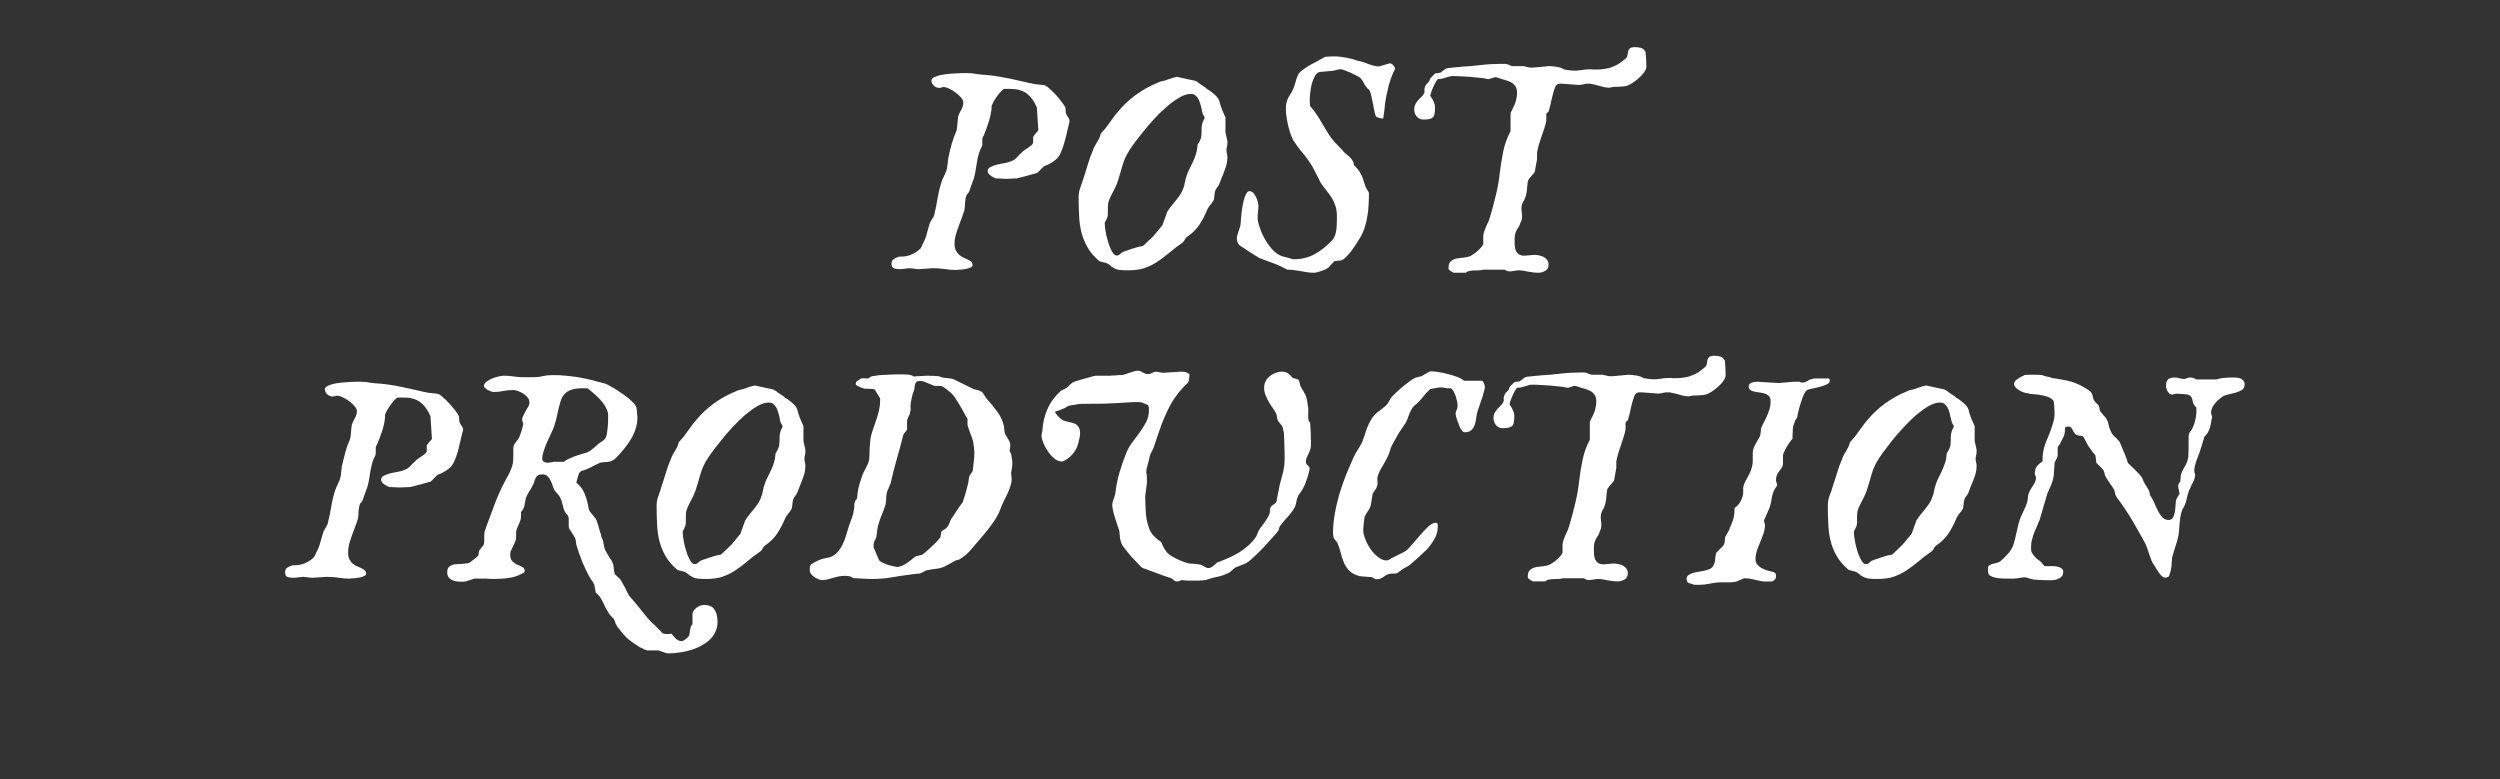
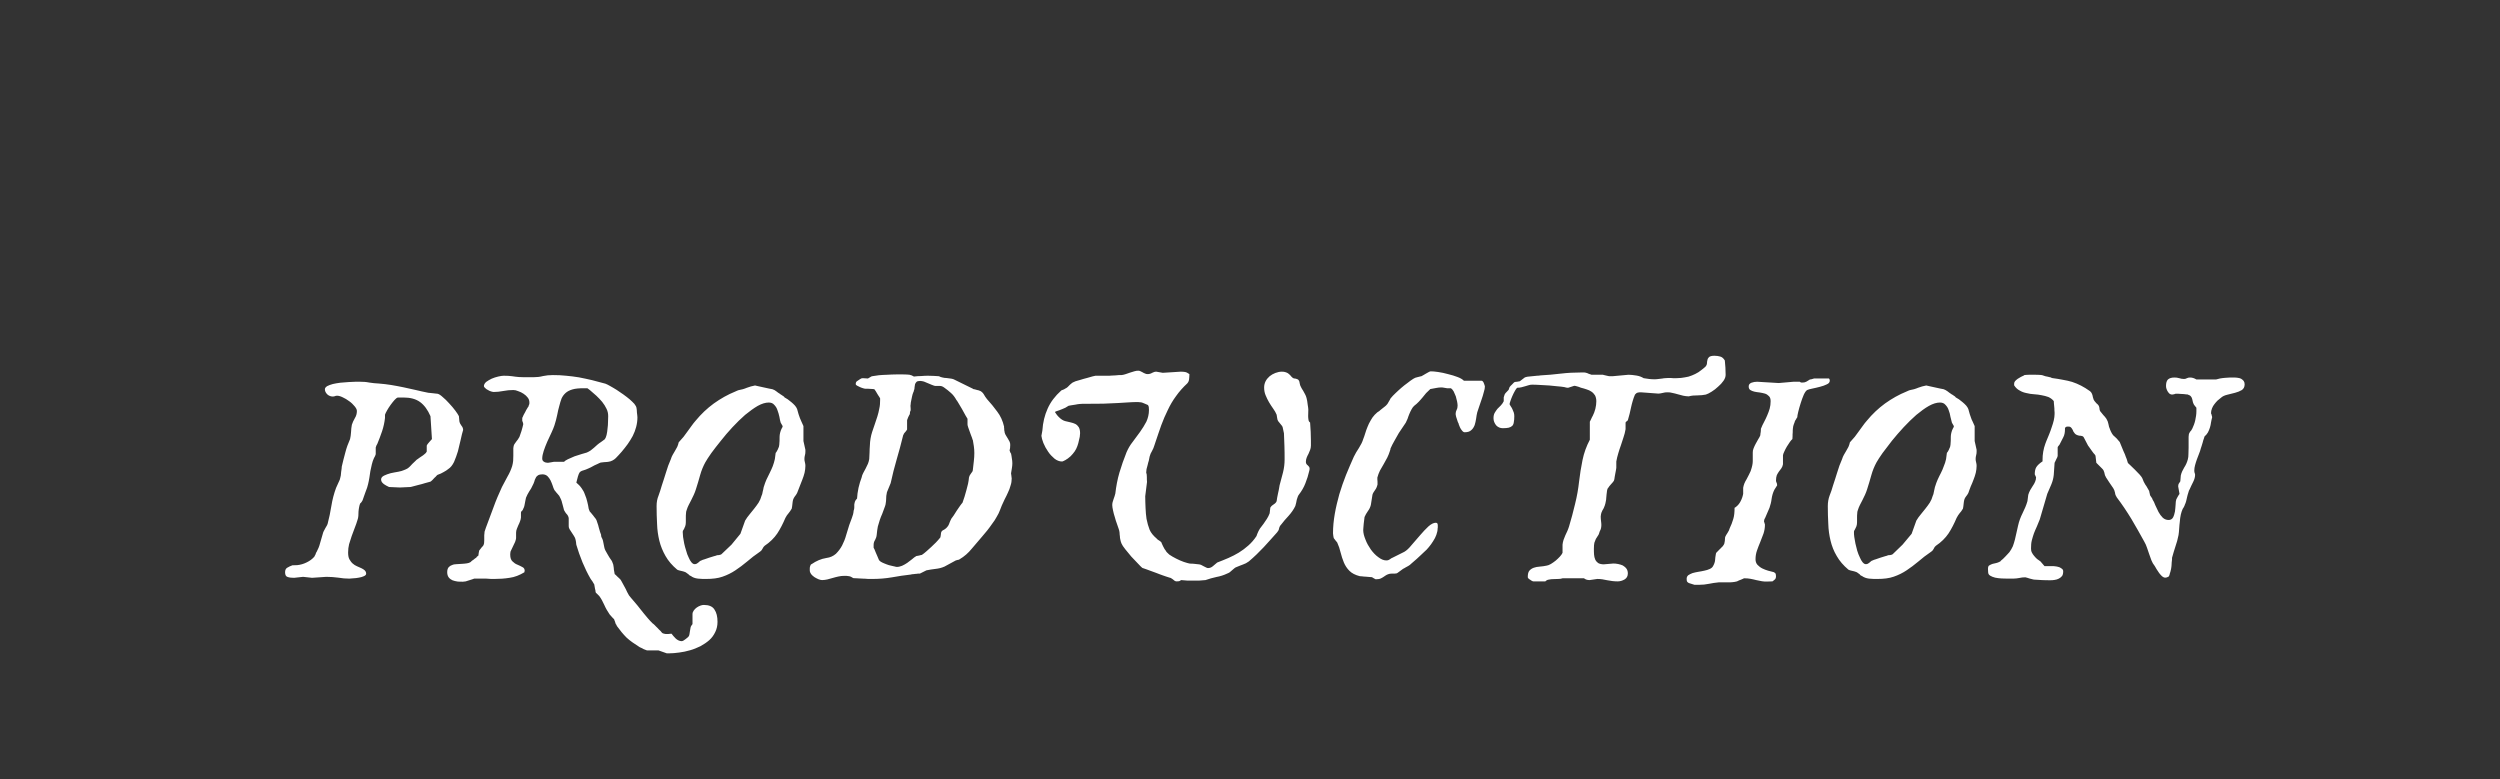
<svg xmlns="http://www.w3.org/2000/svg" version="1.1" width="1539px" height="479.7px" viewBox="0 -31 1539 479.7" style="top:-31px">
  <rect x="0" y="-31" width="1539" height="479.7" fill="#333333" stroke="none" />
  <desc>POST PRODUCTION</desc>
  <defs />
  <g id="Polygon179175">
    <path d="M 192.1 324.7 L 186.6 324.1 C 186.6 324.1 181.06 324.73 181.1 324.7 C 179.6 324.7 178.3 324.6 177.1 324.2 C 176 323.9 175.5 322.9 175.5 321.3 C 175.5 320 175.9 319 176.8 318.5 C 177.8 317.9 178.8 317.4 180 317 C 180 317 183 316.9 183 316.9 C 184.9 316.7 186.8 316.2 188.8 315.2 C 190.7 314.3 192.3 313.1 193.5 311.7 C 193.6 311.6 193.6 311.5 193.7 311.3 C 193.8 311.1 193.9 310.8 194.1 310.6 C 194.2 310.3 194.3 310 194.4 309.8 C 194.5 309.6 194.5 309.4 194.6 309.2 C 194.6 309.1 194.7 309 194.8 309 C 195.8 307.1 196.6 305.2 197 303.5 C 197.5 301.7 198.1 299.6 198.8 297.3 C 198.9 296.8 199.1 296.3 199.4 295.8 C 199.7 295.3 200 294.7 200.3 294.1 C 200.5 293.7 200.8 293.3 201 292.9 C 201.3 292.5 201.5 292 201.7 291.4 C 202.6 287.9 203.4 284.3 204 280.4 C 204.6 276.6 205.6 272.8 206.9 269.3 C 206.9 269.2 207.1 268.8 207.4 268.2 C 207.7 267.6 208 266.9 208.3 266.2 C 208.7 265.5 208.9 264.8 209.2 264.2 C 209.4 263.5 209.5 263.1 209.5 263 C 209.6 262.8 209.7 262.4 209.8 261.7 C 209.8 261.1 209.9 260.4 210 259.6 C 210.1 258.8 210.2 258.1 210.3 257.5 C 210.4 256.8 210.4 256.4 210.4 256.2 C 211.1 253.2 211.8 250.4 212.6 247.5 C 213.3 244.7 214.3 242 215.5 239.3 C 215.8 238.1 216 236.6 216.1 235 C 216.2 233.4 216.3 231.9 216.6 230.5 C 217 229.2 217.6 227.9 218.4 226.5 C 219.3 225.1 219.7 223.6 219.7 222 C 219.7 221.1 219.2 220.2 218.3 219.1 C 217.4 218 216.3 216.9 215 216 C 213.7 215 212.3 214.2 211 213.6 C 209.6 212.9 208.4 212.6 207.5 212.6 C 207 212.6 206.5 212.7 206.1 212.9 C 205.7 213 205.3 213.1 204.9 213.1 C 203.7 213.1 202.5 212.7 201.5 211.8 C 200.5 210.8 200 209.8 200 208.6 C 200 207.9 200.5 207.3 201.4 206.7 C 202.3 206.2 203.5 205.8 204.9 205.4 C 206.3 205.1 207.8 204.8 209.5 204.6 C 211.3 204.4 212.9 204.3 214.5 204.2 C 216.1 204.1 217.6 204 218.9 204 C 220.2 204 221.1 204 221.6 204 C 223.5 204 225.4 204.1 227.3 204.5 C 229.2 204.8 231.1 205 233.2 205.1 C 235.8 205.3 238.3 205.6 240.8 206 C 243.3 206.4 245.8 206.9 248.3 207.4 C 250.9 208 253.4 208.5 256 209.1 C 258.5 209.7 261.1 210.3 263.7 210.8 C 263.9 210.8 264.3 210.9 264.8 210.9 C 265.4 211 266 211 266.7 211.1 C 267.3 211.2 267.9 211.2 268.4 211.3 C 269 211.3 269.3 211.4 269.4 211.4 C 270.2 211.6 271.2 212.2 272.5 213.4 C 273.8 214.5 275.2 215.8 276.5 217.3 C 277.9 218.8 279.2 220.3 280.3 221.8 C 281.4 223.3 282.2 224.5 282.5 225.2 C 282.5 225.2 282.8 228.4 282.8 228.4 C 283 229.4 283.5 230.3 284.1 231.1 C 284.8 231.9 285.1 232.8 285.1 233.7 C 284.6 235.3 284.1 237.3 283.6 239.7 C 283.1 242 282.5 244.4 281.9 246.8 C 281.2 249.1 280.4 251.3 279.5 253.4 C 278.5 255.4 277.4 256.8 276 257.7 C 275.2 258.4 274.2 259 273.1 259.6 C 272 260.3 270.8 260.8 269.4 261.3 C 269.3 261.3 269.1 261.5 268.7 261.9 C 268.4 262.3 268 262.7 267.5 263.1 C 267.1 263.6 266.6 264.1 266.2 264.5 C 265.7 265 265.3 265.3 265 265.5 C 264.1 265.7 263.1 266 261.7 266.4 C 260.4 266.8 259.1 267.2 257.7 267.5 C 256.4 267.9 255.2 268.2 254.3 268.4 C 253.3 268.7 252.7 268.8 252.6 268.8 C 252.61 268.84 246.2 269.1 246.2 269.1 C 246.2 269.1 239.52 268.84 239.5 268.8 C 239 268.6 238.5 268.3 237.9 268 C 237.3 267.7 236.8 267.3 236.3 267 C 235.8 266.6 235.4 266.2 235.1 265.8 C 234.8 265.3 234.6 264.8 234.6 264.2 C 234.6 263.2 235.2 262.4 236.4 261.8 C 237.6 261.2 239 260.7 240.5 260.3 C 242.1 260 243.7 259.6 245.2 259.4 C 246.7 259.1 247.8 258.8 248.4 258.5 C 249.5 258.1 250.4 257.7 251 257.3 C 251.6 256.9 252.1 256.4 252.5 256 C 252.9 255.5 253.4 255.1 253.8 254.6 C 254.3 254.1 254.9 253.5 255.7 252.8 C 256.1 252.3 256.7 251.8 257.4 251.4 C 258 250.9 258.7 250.5 259.4 250 C 260.1 249.6 260.7 249.1 261.3 248.6 C 261.9 248.2 262.4 247.6 262.7 247 C 262.7 247 262.7 243.3 262.7 243.3 C 262.8 243.1 263 242.8 263.2 242.4 C 263.4 242.1 263.8 241.7 264.2 241.2 C 264.6 240.7 265.2 240.1 265.9 239.3 C 265.9 239.3 265 225.2 265 225.2 C 263.3 221.3 261.2 218.4 258.6 216.5 C 256 214.6 252.6 213.7 248.3 213.7 C 248.3 213.7 245 213.7 245 213.7 C 244.4 213.8 243.7 214.3 242.9 215.2 C 242.1 216.1 241.3 217.1 240.5 218.2 C 239.7 219.3 238.9 220.5 238.3 221.6 C 237.6 222.8 237.2 223.7 237 224.3 C 237 224.3 237 226.3 237 226.3 C 236.7 229 236.1 231.8 235.2 234.5 C 234.3 237.2 233.3 239.7 232.3 242.2 C 232.2 242.3 232 242.7 231.7 243.3 C 231.5 244 231.3 244.4 231.3 244.5 C 231.3 244.5 231.3 248.5 231.3 248.5 C 231.3 248.6 231.2 249.1 230.9 249.7 C 230.6 250.4 230.4 250.7 230.3 250.8 C 229.7 252.1 229.2 253.5 228.9 254.9 C 228.6 256.2 228.3 257.6 228 259 C 227.8 260.3 227.6 261.7 227.4 263 C 227.2 264.4 226.9 265.7 226.6 267 C 226.5 267.6 226.3 268.3 226 269.2 C 225.7 270 225.4 270.9 225 271.9 C 224.7 272.8 224.3 273.8 224 274.7 C 223.7 275.6 223.4 276.4 223.2 277 C 223.1 277.2 222.9 277.5 222.6 278 C 222.2 278.5 222 278.8 221.8 278.8 C 221.5 279.5 221.2 280.2 221.1 281.1 C 220.9 282 220.8 282.9 220.7 283.9 C 220.7 284.8 220.6 285.8 220.6 286.6 C 220.5 287.5 220.4 288.3 220.1 289 C 219.6 290.6 219.1 292.2 218.4 293.9 C 217.8 295.6 217.1 297.3 216.5 299 C 215.9 300.7 215.4 302.3 214.9 304 C 214.5 305.7 214.3 307.3 214.3 309 C 214.3 310.8 214.5 312.2 215.1 313.3 C 215.7 314.3 216.3 315.2 217.1 315.9 C 217.9 316.6 218.8 317.2 219.8 317.6 C 220.8 318 221.7 318.4 222.5 318.8 C 223.3 319.2 224 319.6 224.5 320.1 C 225.1 320.7 225.4 321.3 225.4 322.2 C 225.4 322.8 224.9 323.3 224 323.7 C 223.2 324.1 222.1 324.4 220.9 324.6 C 219.7 324.8 218.6 325 217.5 325 C 216.3 325.1 215.5 325.2 215.1 325.2 C 212.8 325.2 210.5 325 208.2 324.6 C 205.8 324.3 203.4 324.1 200.9 324.1 C 200.9 324.11 192.1 324.7 192.1 324.7 Z M 333.9 261 C 332.8 261 331.9 261.2 331.2 261.6 C 330.6 262 330.1 262.5 329.8 263.2 C 329.4 263.9 329.1 264.6 328.9 265.5 C 328.6 266.3 328.3 267.2 327.8 268 C 327.3 269.1 326.7 270.3 325.8 271.5 C 325 272.8 324.3 274.1 323.8 275.4 C 323.6 276.1 323.5 276.7 323.4 277.3 C 323.3 277.8 323.2 278.4 323.1 278.9 C 323 279.4 322.9 279.9 322.8 280.4 C 322.7 280.9 322.5 281.5 322.1 282.2 C 321.9 282.7 321.8 283 321.6 283.2 C 321.5 283.3 321.3 283.5 321.2 283.6 C 321.1 283.7 321 283.8 320.9 283.9 C 320.8 284.1 320.7 284.3 320.7 284.7 C 320.7 284.7 320.7 287.6 320.7 287.6 C 320.6 288.5 320.4 289.3 320.1 290 C 319.8 290.8 319.5 291.6 319.1 292.3 C 318.8 293 318.5 293.8 318.2 294.5 C 317.9 295.3 317.7 296 317.7 296.9 C 317.7 296.9 317.7 300.3 317.7 300.3 C 317.7 300.7 317.5 301.5 317.1 302.6 C 317.1 302.6 314.3 308.5 314.3 308.5 C 314.2 308.8 314.2 309.1 314.2 309.3 C 314.1 309.6 314.1 309.8 314.1 310 C 314.1 310.3 314.1 310.5 314.1 310.6 C 314.1 312.4 314.6 313.8 315.5 314.6 C 316.4 315.5 317.4 316.2 318.5 316.6 C 319.7 317.1 320.7 317.6 321.6 318.1 C 322.5 318.5 323 319.3 323 320.4 C 322.9 320.5 322.9 320.7 322.9 320.8 C 322.8 321 322.8 321.2 322.8 321.3 C 319.8 323.1 316.8 324.3 313.7 324.7 C 310.6 325.2 307.5 325.4 304.2 325.4 C 302.9 325.4 301.3 325.4 299.4 325.2 C 299.4 325.2 291.9 325.2 291.9 325.2 C 291.8 325.2 291.4 325.4 290.8 325.6 C 290.3 325.8 289.6 326 288.9 326.2 C 288.1 326.5 287.4 326.7 286.7 326.9 C 286 327 285.4 327.1 285 327.1 C 283.9 327.1 282.8 327.1 281.7 327 C 280.5 326.8 279.5 326.6 278.5 326.2 C 277.6 325.8 276.8 325.2 276.2 324.4 C 275.6 323.6 275.3 322.5 275.3 321.2 C 275.3 319.9 275.6 319 276.1 318.3 C 276.6 317.7 277.3 317.2 278.2 316.9 C 279 316.5 280 316.3 281.1 316.3 C 282.2 316.2 283.3 316.2 284.4 316.1 C 285.4 316 286.5 316 287.4 315.8 C 288.3 315.7 289.1 315.4 289.7 315 C 289.8 314.9 290 314.7 290.2 314.5 C 290.5 314.2 290.9 313.9 291.3 313.7 C 291.7 313.4 292 313.1 292.4 312.8 C 292.7 312.6 293 312.4 293.2 312.3 C 293.2 312.2 293.4 312 293.5 311.8 C 293.7 311.6 293.9 311.5 294 311.4 C 294.2 311.2 294.3 311.1 294.5 311 C 294.5 310.7 294.6 310.2 294.7 309.4 C 294.8 308.7 294.9 308.1 295 307.9 C 295 307.9 295.2 307.7 295.4 307.4 C 295.6 307.1 295.8 306.8 296.1 306.5 C 296.3 306.2 296.6 305.9 296.8 305.6 C 297.1 305.4 297.2 305.2 297.3 305.2 C 297.7 304.6 297.9 304 298 303.4 C 298 302.7 298.1 302.1 298.1 301.6 C 298.1 301.6 298.1 299 298.1 299 C 298.1 298.5 298.1 298.1 298.2 297.6 C 298.2 297.2 298.3 296.8 298.3 296.3 C 298.3 296.3 299.1 293.9 299.1 293.9 C 300.7 289.7 302.2 285.5 303.8 281.3 C 305.3 277.1 307.1 272.9 309 268.8 C 310 266.8 311.2 264.6 312.4 262.4 C 313.7 260.2 314.6 258.1 315.3 255.9 C 315.6 254.8 315.8 253.7 315.9 252.7 C 315.9 251.7 316 250.6 316 249.6 C 316 249.6 316 247.3 316 247.3 C 316 246.5 316 245.7 316 245 C 316 244.4 316.2 243.7 316.4 242.9 C 316.5 242.8 316.6 242.5 316.9 242.1 C 317.2 241.6 317.6 241.2 317.9 240.7 C 318.3 240.2 318.6 239.8 318.9 239.4 C 319.1 239 319.3 238.8 319.3 238.7 C 319.6 238.4 319.9 237.8 320.1 237 C 320.4 236.2 320.7 235.3 321 234.4 C 321.3 233.5 321.5 232.7 321.7 231.9 C 321.9 231.1 322 230.5 322.1 230.2 C 322.1 230.2 322.1 230 322.1 230 C 322.1 229.8 322 229.5 321.9 229.1 C 321.7 228.7 321.7 228.5 321.7 228.4 C 321.5 228.4 321.5 228.2 321.5 228 C 321.5 227.8 321.5 227.6 321.5 227.4 C 321.5 227.3 321.5 227 321.5 226.6 C 321.5 226.2 321.5 226 321.7 225.9 C 321.8 225.6 322 225.2 322.3 224.5 C 322.7 223.9 323 223.2 323.4 222.5 C 323.7 221.8 324.1 221.1 324.5 220.5 C 324.8 219.9 325.1 219.5 325.3 219.3 C 325.5 218.6 325.6 218.2 325.8 217.9 C 325.9 217.6 325.9 217.2 325.9 216.8 C 325.9 215.7 325.6 214.7 324.9 213.8 C 324.2 212.9 323.4 212.1 322.3 211.4 C 321.3 210.7 320.2 210.2 319 209.8 C 317.9 209.3 316.9 209.1 316 209.1 C 313.9 209.1 311.9 209.3 309.8 209.7 C 307.7 210.1 305.8 210.3 304 210.3 C 303.6 210.3 303.1 210.2 302.4 210 C 301.7 209.8 301 209.5 300.4 209.1 C 299.7 208.8 299.2 208.4 298.7 207.9 C 298.2 207.5 297.9 207.1 297.9 206.6 C 297.9 205.8 298.4 204.9 299.3 204.1 C 300.3 203.4 301.4 202.7 302.7 202.1 C 303.9 201.6 305.3 201.1 306.7 200.8 C 308.1 200.5 309.2 200.3 310.1 200.3 C 312.2 200.3 313.9 200.4 315.2 200.6 C 316.5 200.8 318 201 319.4 201.1 C 321 201.2 322.5 201.2 323.9 201.2 C 325.4 201.2 327 201.2 328.7 201.2 C 330.6 201.2 332.4 201 334.3 200.5 C 336.1 200.1 338.1 199.9 340.3 199.9 C 343.1 199.9 345.9 200 348.5 200.3 C 351.1 200.5 353.8 200.9 356.4 201.3 C 359.1 201.8 361.7 202.4 364.4 203 C 367 203.7 369.8 204.4 372.7 205.2 C 373.5 205.5 374.5 206 375.7 206.7 C 376.9 207.4 378.2 208.1 379.6 209 C 381 209.9 382.3 210.8 383.7 211.8 C 385.1 212.8 386.4 213.8 387.6 214.8 C 388.7 215.8 389.7 216.7 390.5 217.6 C 391.2 218.6 391.7 219.3 391.8 220 C 391.8 220.3 391.9 220.7 392 221.3 C 392 221.8 392.1 222.4 392.1 223 C 392.2 223.6 392.3 224.2 392.3 224.7 C 392.4 225.2 392.4 225.6 392.4 225.9 C 392.4 228 392.1 230 391.6 231.9 C 391.1 233.8 390.4 235.6 389.5 237.4 C 388.6 239.1 387.5 240.8 386.4 242.4 C 385.2 244 384 245.6 382.7 247.1 C 382.1 247.8 381.5 248.4 380.9 249.1 C 380.3 249.7 379.7 250.4 379.1 251 C 378.5 251.6 377.8 252.1 377 252.5 C 376.2 252.9 375.4 253.2 374.4 253.3 C 374.3 253.3 374 253.3 373.5 253.4 C 373 253.4 372.4 253.5 371.9 253.5 C 371.3 253.6 370.7 253.7 370.2 253.7 C 369.7 253.8 369.4 253.8 369.4 253.9 C 369.2 254 368.8 254.1 368.1 254.5 C 367.4 254.8 366.7 255.2 365.9 255.5 C 365.1 255.9 364.4 256.3 363.7 256.7 C 363 257 362.6 257.2 362.4 257.3 C 361.1 257.9 360.1 258.3 359.3 258.5 C 358.6 258.7 358 258.9 357.5 259.2 C 357 259.5 356.6 260 356.3 260.8 C 356 261.5 355.6 262.8 355.2 264.5 C 355.2 264.5 354.8 266.1 354.8 266.1 C 356 267.1 357.1 268.2 358 269.5 C 358.9 270.7 359.6 272 360.1 273.5 C 360.7 274.9 361.2 276.4 361.5 277.8 C 361.9 279.3 362.2 280.8 362.4 282.2 C 362.4 282.2 363 283.8 363 283.8 C 363.1 283.9 363.4 284.2 363.8 284.7 C 364.2 285.2 364.7 285.8 365.2 286.4 C 365.7 287 366.1 287.7 366.6 288.2 C 367 288.8 367.3 289.3 367.3 289.5 C 367.4 289.7 367.5 290.2 367.8 291 C 368.1 291.8 368.4 292.7 368.6 293.7 C 368.9 294.7 369.2 295.6 369.4 296.5 C 369.7 297.3 369.9 297.9 370 298.1 C 370 298.4 370 298.7 370.1 299.1 C 370.2 299.6 370.3 299.8 370.4 299.9 C 370.8 300.6 371 301.2 371.2 301.9 C 371.3 302.5 371.5 303.2 371.6 303.9 C 371.7 304.5 371.8 305.2 372 305.9 C 372.1 306.6 372.4 307.3 372.7 307.9 C 372.7 307.9 374 310.2 374 310.2 C 374.8 311.6 375.4 312.6 376 313.4 C 376.6 314.1 377.1 315.2 377.5 316.5 C 377.5 316.7 377.6 317.1 377.7 317.7 C 377.8 318.3 377.9 318.9 377.9 319.6 C 378 320.2 378.1 320.8 378.2 321.3 C 378.3 321.9 378.4 322.2 378.4 322.4 C 378.5 322.5 378.7 322.7 379.1 323 C 379.4 323.3 379.8 323.7 380.2 324.1 C 380.6 324.4 380.9 324.8 381.3 325.1 C 381.6 325.5 381.9 325.7 382 325.8 C 382.1 326 382.4 326.4 382.7 327 C 383.1 327.7 383.5 328.4 383.9 329.2 C 384.4 330 384.8 330.8 385.2 331.6 C 385.6 332.4 385.9 333 386.1 333.5 C 386.5 334.3 386.9 335 387.2 335.5 C 387.6 336 388 336.5 388.4 337 C 388.7 337.4 389.2 337.9 389.6 338.4 C 390.1 339 390.7 339.6 391.3 340.4 C 392.3 341.5 393.1 342.6 393.9 343.6 C 394.7 344.6 395.5 345.6 396.3 346.6 C 397.1 347.6 397.9 348.6 398.8 349.6 C 399.7 350.7 400.7 351.7 401.8 352.8 C 402 352.9 402.4 353.2 403 353.8 C 403.5 354.3 404.1 355 404.8 355.6 C 405.4 356.3 406 356.9 406.6 357.4 C 407.1 358 407.4 358.3 407.5 358.5 C 407.8 358.8 408.2 359 408.8 359.1 C 409.4 359.3 410 359.3 410.6 359.3 C 411.2 359.3 411.7 359.3 412.2 359.2 C 412.7 359.1 413.1 359.1 413.4 359.1 C 413.7 359.5 414.1 360 414.5 360.5 C 414.9 361 415.4 361.5 415.9 362 C 416.4 362.5 417 362.9 417.6 363.2 C 418.3 363.5 418.9 363.7 419.5 363.7 C 419.9 363.7 420.3 363.6 420.8 363.3 C 421.2 363 421.6 362.7 422.1 362.4 C 422.5 362.1 422.9 361.8 423.2 361.5 C 423.5 361.3 423.7 361.1 423.7 361 C 424.1 360.7 424.3 360.2 424.4 359.6 C 424.5 359 424.6 358.4 424.7 357.7 C 424.8 356.9 424.9 356.2 425.1 355.4 C 425.2 354.7 425.7 353.9 426.3 353.2 C 426.3 353.2 426.3 347.1 426.3 347.1 C 426.3 346.2 426.6 345.5 427.1 344.8 C 427.6 344.1 428.2 343.5 428.9 343 C 429.6 342.5 430.4 342.1 431.2 341.8 C 432 341.5 432.7 341.4 433.3 341.4 C 436.4 341.4 438.6 342.3 439.8 344.2 C 441.1 346.1 441.7 348.6 441.7 351.8 C 441.7 354.2 441.2 356.3 440.3 358.1 C 439.4 360 438.2 361.7 436.6 363.1 C 435 364.5 433.2 365.7 431.2 366.8 C 429.1 367.8 427 368.7 424.8 369.3 C 422.5 370 420.3 370.4 418.1 370.7 C 415.9 371 413.8 371.2 411.8 371.2 C 411.81 371.18 410.5 371.2 410.5 371.2 L 405.4 369.4 C 405.4 369.4 398.28 369.4 398.3 369.4 C 398.2 369.4 397.9 369.3 397.5 369.1 C 397.1 369 396.7 368.8 396.2 368.6 C 395.8 368.3 395.3 368.1 394.9 367.9 C 394.4 367.7 394.1 367.5 393.8 367.4 C 392.1 366.3 390.6 365.3 389.3 364.4 C 388 363.5 386.8 362.5 385.7 361.5 C 384.7 360.5 383.7 359.4 382.7 358.2 C 381.8 357.1 380.8 355.8 379.7 354.3 C 379.7 354.2 379.6 354 379.5 353.7 C 379.3 353.5 379.2 353.3 379.1 353.2 C 379.1 353.1 379 353 378.9 352.7 C 378.8 352.4 378.7 352 378.6 351.7 C 378.4 351.3 378.3 351 378.2 350.7 C 378.1 350.4 378 350.2 378 350.1 C 377.9 350 377.7 349.9 377.4 349.6 C 377.1 349.3 376.8 348.9 376.5 348.6 C 376.2 348.2 375.9 347.9 375.6 347.6 C 375.4 347.3 375.2 347.1 375.2 347.1 C 374 345.3 372.9 343.5 372 341.4 C 371.1 339.4 370.1 337.5 368.9 335.9 C 368.9 335.9 368.7 335.7 368.5 335.5 C 368.3 335.3 368.1 335.1 367.9 334.9 C 367.7 334.7 367.5 334.5 367.3 334.3 C 367.1 334.1 366.9 334 366.9 334 C 366.8 333.9 366.7 333.6 366.6 333.1 C 366.6 332.6 366.5 332.1 366.3 331.5 C 366.2 330.9 366.1 330.3 366 329.8 C 365.9 329.3 365.9 328.9 365.8 328.7 C 365.8 328.7 365.7 328.5 365.4 328.1 C 365.2 327.7 365 327.3 364.7 326.9 C 364.4 326.5 364.2 326.2 363.9 325.8 C 363.7 325.4 363.5 325.2 363.5 325.2 C 361.7 322.1 360.1 318.8 358.6 315.2 C 357.1 311.5 355.8 307.9 354.8 304.4 C 354.8 304.3 354.8 304.1 354.7 303.8 C 354.7 303.4 354.6 303.1 354.6 302.7 C 354.5 302.3 354.5 301.9 354.4 301.6 C 354.3 301.2 354.3 301 354.2 300.9 C 354.1 300.2 353.7 299.6 353.3 298.9 C 352.9 298.2 352.4 297.5 352 296.9 C 351.5 296.2 351.1 295.6 350.7 294.9 C 350.3 294.3 350.1 293.6 350.1 293 C 350.1 293 350.1 288.1 350.1 288.1 C 350.1 287.6 349.9 287.1 349.7 286.7 C 349.5 286.2 349.2 285.8 348.8 285.4 C 348.5 285.1 348.2 284.7 347.9 284.2 C 347.6 283.8 347.4 283.4 347.2 283 C 347.1 282.8 347 282.4 346.9 281.8 C 346.7 281.2 346.6 280.6 346.4 279.9 C 346.2 279.2 346.1 278.6 345.9 278.1 C 345.8 277.6 345.7 277.2 345.6 277.1 C 345.5 276.8 345.3 276.2 344.8 275.3 C 344.4 274.4 344.1 273.9 343.8 273.7 C 343.7 273.6 343.5 273.4 343.3 273.1 C 343 272.8 342.8 272.5 342.5 272.2 C 342.3 271.9 342 271.6 341.8 271.3 C 341.5 271 341.4 270.8 341.3 270.7 C 340.9 269.9 340.5 269 340.2 267.9 C 339.8 266.8 339.4 265.7 338.9 264.7 C 338.4 263.7 337.7 262.8 337 262.1 C 336.2 261.4 335.2 261 333.9 261 Z M 333.8 251.3 C 333.8 252.1 334.1 252.8 334.8 253.2 C 335.5 253.7 336.4 253.9 337.3 253.9 C 337.4 253.9 337.7 253.9 338 253.8 C 338.4 253.7 338.8 253.7 339.2 253.6 C 339.6 253.5 340 253.4 340.3 253.4 C 340.6 253.3 340.8 253.3 340.9 253.3 C 340.9 253.3 347.2 253.3 347.2 253.3 C 347.6 252.8 348.4 252.3 349.6 251.7 C 350.9 251.1 352.2 250.5 353.7 249.9 C 355.3 249.4 356.7 248.9 358.1 248.5 C 359.5 248.1 360.5 247.8 361.2 247.6 C 362.1 247.2 362.9 246.8 363.6 246.3 C 364.3 245.8 365 245.2 365.7 244.6 C 366.3 244 367 243.4 367.7 242.8 C 368.4 242.2 369.2 241.6 370 241.1 C 370.1 241 370.5 240.8 371.1 240.3 C 371.7 239.9 372.1 239.6 372.3 239.4 C 372.7 238.9 373.1 238 373.4 236.8 C 373.7 235.5 373.9 234.2 374 232.8 C 374.2 231.4 374.3 230 374.3 228.6 C 374.4 227.2 374.4 226.1 374.4 225.2 C 374.4 223.6 374.1 222.1 373.4 220.7 C 372.7 219.2 371.8 217.8 370.7 216.4 C 369.6 215.1 368.4 213.8 367.1 212.6 C 365.8 211.4 364.5 210.3 363.2 209.2 C 363.22 209.22 361.6 208 361.6 208 C 361.6 208 359.3 207.98 359.3 208 C 356.5 208 354.2 208.2 352.5 208.7 C 350.7 209.2 349.2 210 348.2 210.9 C 347.1 211.9 346.3 213 345.7 214.3 C 345.2 215.7 344.7 217.2 344.3 218.9 C 343.8 220.6 343.4 222.4 343 224.5 C 342.6 226.5 342 228.7 341.3 230.9 C 340.9 232.1 340.3 233.6 339.5 235.3 C 338.6 237.1 337.8 238.9 336.9 240.9 C 336.1 242.8 335.3 244.7 334.7 246.6 C 334.1 248.4 333.8 250 333.8 251.3 Z M 416.9 319.7 C 413.8 317.1 411.4 314.3 409.7 311.3 C 408 308.3 406.7 305.2 405.9 301.9 C 405.1 298.6 404.6 295.2 404.5 291.6 C 404.3 288 404.2 284.3 404.2 280.5 C 404.2 278.1 404.6 276 405.4 274.1 C 406.1 272.1 406.8 270.1 407.4 267.9 C 408.3 265.3 409.1 262.6 410 259.8 C 410.8 257 411.8 254.3 413 251.6 C 413.3 250.7 413.6 249.8 414.1 249 C 414.6 248.2 415.1 247.4 415.5 246.6 C 416 245.8 416.5 244.9 416.9 244.1 C 417.3 243.2 417.6 242.3 417.8 241.3 C 418.9 240.1 419.9 239 420.8 237.9 C 421.7 236.7 422.5 235.6 423.3 234.5 C 424.1 233.4 424.9 232.3 425.7 231.2 C 426.5 230.1 427.3 229 428.3 227.9 C 431.6 223.9 435.3 220.4 439.4 217.4 C 443.6 214.4 448 211.9 452.7 210 C 453 209.9 453.4 209.7 453.8 209.5 C 454.2 209.3 454.5 209.2 454.6 209.2 C 456.4 208.9 458.2 208.4 459.8 207.7 C 461.4 207.1 463.1 206.6 464.8 206.3 C 465.3 206.4 466 206.6 467 206.8 C 468.1 207.1 469.1 207.3 470.2 207.5 C 471.3 207.8 472.4 208 473.4 208.2 C 474.4 208.4 475.1 208.5 475.5 208.6 C 476.4 208.9 477.2 209.3 477.9 209.9 C 478.7 210.5 479.4 211.1 480.2 211.5 C 480.2 211.6 480.3 211.7 480.6 211.8 C 480.9 212 481.2 212.2 481.5 212.4 C 481.9 212.6 482.2 212.8 482.4 213 C 482.7 213.2 482.9 213.4 482.9 213.6 C 483.4 213.9 484.1 214.3 484.9 214.8 C 485.6 215.4 486.4 216 487.2 216.6 C 488 217.3 488.7 217.9 489.4 218.7 C 490 219.4 490.4 220.1 490.7 220.8 C 491.1 222.2 491.4 223.2 491.6 224 C 491.9 224.8 492.1 225.6 492.4 226.3 C 492.7 226.9 493 227.7 493.3 228.4 C 493.6 229.1 494 230.1 494.6 231.3 C 494.57 231.29 494.6 240.5 494.6 240.5 L 495.8 245.9 C 495.8 245.9 495.81 247.13 495.8 247.1 C 495.8 247.9 495.7 248.6 495.5 249.3 C 495.3 250 495.2 250.8 495.2 251.6 C 495.2 252.2 495.3 252.9 495.5 253.6 C 495.7 254.3 495.8 255.1 495.8 255.8 C 495.8 257.2 495.6 258.6 495.3 260 C 494.9 261.5 494.5 262.9 493.9 264.3 C 493.4 265.7 492.8 267.1 492.3 268.4 C 491.7 269.8 491.2 271.2 490.7 272.5 C 490.3 273.3 489.8 274 489.3 274.6 C 488.8 275.2 488.5 275.9 488.2 276.7 C 488 277.4 487.9 278.3 487.8 279.3 C 487.7 280.2 487.6 281.2 487.4 282.1 C 486.7 283.3 486 284.3 485.4 285 C 484.7 285.7 484.1 286.7 483.5 287.8 C 482 291.3 480.4 294.5 478.5 297.4 C 476.6 300.2 474 302.8 470.7 305 C 470.2 305.4 469.8 306 469.4 306.8 C 469.1 307.5 468.6 308.1 468 308.5 C 464.9 310.6 462.2 312.7 459.9 314.7 C 457.5 316.7 455.1 318.5 452.7 320.1 C 450.3 321.7 447.7 323 444.8 324 C 442 325 438.6 325.4 434.6 325.4 C 433.1 325.4 431.5 325.4 429.7 325.2 C 427.8 325 426.3 324.4 425.2 323.5 C 424.9 323.5 424.7 323.4 424.4 323.1 C 424.1 322.8 423.9 322.7 423.9 322.6 C 423.3 322.1 422.6 321.6 422.1 321.3 C 421.5 321.1 421 320.8 420.4 320.7 C 419.8 320.5 419.3 320.4 418.7 320.3 C 418.1 320.2 417.5 320 416.9 319.7 Z M 420.3 296.7 C 420.3 297.4 420.4 298.4 420.5 299.6 C 420.7 300.8 420.9 302.1 421.2 303.6 C 421.5 305 421.9 306.5 422.4 308 C 422.8 309.6 423.3 310.9 423.9 312.1 C 424.4 313.4 425 314.3 425.6 315.1 C 426.3 315.9 426.9 316.3 427.6 316.3 C 428.1 316.3 428.5 316.2 428.9 316 C 429.2 315.8 429.6 315.5 429.9 315.3 C 430.2 315 430.5 314.7 430.8 314.5 C 431.1 314.3 431.4 314.1 431.8 314 C 432.2 313.8 432.8 313.5 433.7 313.3 C 434.7 313 435.6 312.6 436.6 312.3 C 437.6 312 438.6 311.7 439.5 311.4 C 440.4 311.2 441 311 441.4 310.8 C 441.5 310.8 441.9 310.8 442.6 310.7 C 443.3 310.6 443.8 310.4 444.1 310.2 C 444.11 310.22 450.3 304.3 450.3 304.3 L 455.8 297.6 C 455.8 297.6 458.71 289.49 458.7 289.5 C 459.5 288.1 460.4 286.9 461.4 285.7 C 462.4 284.5 463.4 283.3 464.3 282.1 C 465.3 280.9 466.1 279.7 467 278.4 C 467.8 277.1 468.4 275.7 468.8 274.2 C 468.9 274.1 469 273.7 469.2 273.2 C 469.3 272.6 469.5 272 469.6 271.3 C 469.8 270.7 469.9 270.1 470 269.5 C 470.1 268.9 470.2 268.6 470.3 268.4 C 470.7 267 471.2 265.7 471.8 264.3 C 472.5 262.9 473.1 261.6 473.8 260.2 C 474.5 258.8 475.1 257.5 475.7 256 C 476.2 254.6 476.7 253.1 477 251.6 C 477 251.6 477.5 247.8 477.5 247.8 C 477.7 247.6 477.9 247.4 478.1 247 C 478.3 246.7 478.5 246.3 478.7 245.9 C 478.9 245.5 479.1 245.1 479.2 244.7 C 479.4 244.4 479.5 244.1 479.5 244 C 479.7 243.2 479.8 242.4 479.8 241.6 C 479.9 240.8 479.9 240 479.9 239.1 C 479.9 238.3 479.9 237.5 480 236.7 C 480.1 235.9 480.3 235.1 480.6 234.2 C 480.6 234.2 480.7 234 480.8 233.7 C 480.9 233.4 481 233.1 481.2 232.8 C 481.4 232.5 481.5 232.2 481.7 231.9 C 481.8 231.6 481.8 231.4 481.8 231.3 C 481.8 231.3 480.6 229.2 480.6 229.2 C 480.3 228.2 480 227 479.8 225.6 C 479.5 224.2 479.1 222.8 478.6 221.5 C 478.2 220.2 477.5 219.1 476.6 218.2 C 475.8 217.2 474.6 216.8 473.2 216.8 C 471.2 216.8 468.9 217.5 466.4 218.9 C 464 220.3 461.4 222.2 458.7 224.4 C 456.1 226.7 453.5 229.2 450.9 232 C 448.3 234.8 445.9 237.6 443.8 240.3 C 441.6 243 439.6 245.6 437.9 247.9 C 436.2 250.3 435 252.2 434.2 253.6 C 432.9 256 431.8 258.6 431 261.5 C 430.2 264.5 429.3 267.3 428.4 270.2 C 428.1 271.3 427.6 272.4 427.1 273.6 C 426.6 274.7 426 275.8 425.5 276.9 C 425 277.9 424.5 278.8 424 279.8 C 423.5 280.7 423.1 281.8 422.7 283 C 422.4 283.7 422.3 284.4 422.3 285.2 C 422.2 285.9 422.2 286.6 422.2 287.3 C 422.2 287.3 422.2 289.5 422.2 289.5 C 422.2 290.3 422.2 291 422.1 291.8 C 422 292.6 421.7 293.4 421.3 294.1 C 421.3 294.2 421.2 294.6 420.8 295.1 C 420.4 295.6 420.3 296 420.3 296.3 C 420.3 296.3 420.3 296.7 420.3 296.7 Z M 541.8 214.2 C 541.7 214 541.5 213.7 541.2 213.2 C 540.8 212.7 540.5 212.1 540.1 211.5 C 539.8 210.9 539.4 210.3 539.1 209.8 C 538.8 209.3 538.5 209 538.4 208.8 C 538.4 208.7 538.3 208.7 538.2 208.6 C 538.1 208.6 537.9 208.6 537.5 208.5 C 537.1 208.5 536.5 208.4 535.8 208.4 C 535 208.3 534 208.3 532.7 208.3 C 532.4 208.3 532 208.2 531.3 208 C 530.7 207.8 530 207.6 529.4 207.3 C 528.7 207 528.1 206.7 527.6 206.4 C 527 206.1 526.8 205.8 526.8 205.4 C 526.8 204.6 527 204.1 527.5 203.7 C 528 203.4 528.6 203 529.3 202.5 C 529.9 202 530.5 201.8 531.1 201.8 C 531.1 201.8 534.3 202 534.3 202 C 534.8 201.7 535.2 201.5 535.5 201.3 C 535.8 201.1 536.1 201 536.3 200.8 C 536.6 200.7 536.8 200.6 536.9 200.6 C 538 200.4 539.3 200.2 541 200 C 542.6 199.9 544.3 199.7 546.2 199.7 C 548 199.6 549.8 199.5 551.6 199.5 C 553.3 199.5 554.8 199.5 556.1 199.5 C 557.8 199.5 559.1 199.6 559.9 199.7 C 560.8 199.9 561.7 200.2 562.6 200.8 C 564.1 200.6 565.6 200.5 567 200.5 C 568.4 200.4 569.7 200.3 571.1 200.3 C 572.3 200.3 573.5 200.4 574.7 200.4 C 575.8 200.5 577 200.5 578 200.6 C 578.8 201 579.5 201.3 580.3 201.4 C 581 201.6 581.8 201.7 582.6 201.7 C 583.3 201.8 584.1 201.9 584.9 202 C 585.7 202.1 586.4 202.2 587.1 202.5 C 587.1 202.5 598.9 208.3 598.9 208.3 C 598.9 208.4 599.1 208.5 599.5 208.6 C 599.9 208.6 600.3 208.7 600.8 208.9 C 601.2 209 601.6 209.1 602 209.2 C 602.4 209.3 602.6 209.3 602.7 209.4 C 603.4 209.6 604 209.9 604.4 210.3 C 604.9 210.7 605.3 211.2 605.6 211.7 C 605.9 212.2 606.2 212.7 606.5 213.2 C 606.8 213.7 607.2 214.2 607.6 214.7 C 609.9 217.2 612 219.8 613.9 222.4 C 615.9 225 617.3 228.1 618.1 231.6 C 618.1 231.7 618.1 231.9 618.1 232.3 C 618.2 232.6 618.2 233 618.2 233.5 C 618.2 233.9 618.3 234.3 618.4 234.7 C 618.4 235.1 618.5 235.3 618.5 235.4 C 618.7 236.1 619 236.7 619.4 237.3 C 619.8 237.9 620.1 238.5 620.5 239.1 C 620.9 239.7 621.2 240.3 621.5 240.9 C 621.8 241.5 621.9 242.2 621.9 242.9 C 621.9 243.4 621.9 244 621.8 244.8 C 621.7 245.5 621.6 246 621.5 246.3 C 621.6 246.6 621.7 246.9 621.9 247.4 C 622.1 247.8 622.2 248.1 622.4 248.2 C 622.6 249.2 622.8 250.2 622.9 251.2 C 623.1 252.2 623.2 253.2 623.2 254.2 C 623.2 255.2 623.1 256.2 622.9 257.3 C 622.8 258.3 622.6 259.4 622.4 260.4 C 622.5 261 622.5 261.5 622.6 261.8 C 622.6 262.2 622.7 262.5 622.7 262.8 C 622.8 263.2 622.8 263.4 622.8 263.4 C 622.8 263.4 622.8 263.6 622.8 263.6 C 622.8 265 622.6 266.5 622.1 267.9 C 621.7 269.4 621.2 270.8 620.5 272.2 C 619.9 273.6 619.2 275 618.5 276.3 C 617.8 277.7 617.2 279 616.7 280.2 C 616.7 280.2 615.6 283 615.6 283 C 615.1 284.3 614.5 285.7 613.6 287.1 C 612.8 288.6 611.9 290 610.8 291.4 C 609.8 292.9 608.7 294.3 607.7 295.6 C 606.6 296.9 605.6 298.2 604.6 299.3 C 602.5 301.8 600.4 304.3 598.2 306.8 C 596.1 309.4 593.6 311.6 590.7 313.3 C 590.6 313.5 590.2 313.6 589.5 313.7 C 588.9 313.9 588.5 314 588.4 314 C 588.4 314 581.4 317.8 581.4 317.8 C 579.6 318.6 577.8 319 576 319.2 C 574.2 319.4 572.3 319.7 570.3 320.1 C 570.3 320.1 566.3 322.1 566.3 322.1 C 566.2 322.1 565.8 322.1 565.2 322.1 C 564.6 322.2 564 322.3 563.4 322.3 C 562.7 322.4 562.1 322.5 561.5 322.5 C 561 322.6 560.7 322.7 560.6 322.7 C 556.9 323.1 553 323.7 549.1 324.4 C 545.1 325.1 541.1 325.4 536.9 325.4 C 536.5 325.4 535.7 325.4 534.5 325.4 C 533.4 325.3 532.2 325.2 531 325.2 C 529.7 325.1 528.5 325.1 527.4 325 C 526.4 324.9 525.6 324.9 525.3 324.9 C 524.3 324.2 523.4 323.8 522.6 323.7 C 521.8 323.5 520.8 323.5 519.8 323.5 C 518.5 323.5 517.3 323.6 516.1 323.9 C 514.9 324.2 513.8 324.4 512.6 324.8 C 511.5 325.1 510.4 325.4 509.3 325.7 C 508.3 325.9 507.2 326.1 506.1 326.1 C 505.5 326.1 504.7 325.9 503.9 325.6 C 503 325.2 502.2 324.8 501.4 324.3 C 500.6 323.8 499.9 323.1 499.3 322.4 C 498.8 321.7 498.5 320.9 498.5 320.1 C 498.5 319.9 498.5 319.6 498.5 319.2 C 498.5 318.8 498.5 318.4 498.6 318 C 498.7 317.6 498.8 317.2 499 316.9 C 499.1 316.5 499.3 316.3 499.6 316.3 C 502.5 314.3 505.5 313 508.7 312.5 C 511.1 312.2 513 311.3 514.6 309.9 C 516.1 308.4 517.4 306.7 518.4 304.8 C 519.4 302.8 520.3 300.7 520.9 298.4 C 521.6 296.2 522.2 294.1 522.8 292.2 C 523.3 290.9 523.8 289.4 524.4 287.9 C 525 286.4 525.4 284.9 525.5 283.4 C 525.8 282.7 525.9 282 525.9 281.3 C 525.9 280.7 525.9 280.1 525.9 279.6 C 526 279 526.1 278.4 526.3 277.8 C 526.5 277.2 526.9 276.6 527.6 275.9 C 527.7 273.9 528 271.7 528.5 269.3 C 529 267 529.7 264.9 530.4 263 C 530.6 262 530.9 261.1 531.4 260.2 C 531.9 259.2 532.4 258.3 532.9 257.4 C 533.4 256.4 533.8 255.5 534.3 254.5 C 534.7 253.6 534.9 252.6 535.1 251.6 C 535.2 250.3 535.2 248.9 535.3 247.5 C 535.3 246.1 535.4 244.6 535.5 243.2 C 535.5 241.8 535.7 240.4 535.9 239 C 536.1 237.6 536.5 236.2 536.9 234.9 C 537.4 233.3 537.9 231.8 538.5 230.2 C 539 228.6 539.6 227 540.1 225.4 C 540.6 223.8 541 222.2 541.3 220.5 C 541.7 218.8 541.8 217.1 541.8 215.3 C 541.8 215.3 541.8 214.2 541.8 214.2 Z M 537.8 306.2 C 537.9 306.3 538 306.6 538.3 307.1 C 538.5 307.6 538.8 308.3 539.1 309.1 C 539.4 309.8 539.8 310.6 540.1 311.4 C 540.4 312.2 540.7 312.8 540.9 313.3 C 541.1 313.9 541.5 314.3 542.2 314.8 C 542.9 315.2 543.7 315.6 544.5 315.9 C 545.4 316.3 546.3 316.6 547.2 316.9 C 548.2 317.1 549 317.3 549.7 317.5 C 549.9 317.5 550.4 317.6 551.1 317.8 C 551.2 317.8 551.3 317.9 551.4 317.9 C 551.6 317.9 551.8 318 552.1 318 C 553.2 318 554.3 317.7 555.3 317.3 C 556.4 316.8 557.5 316.2 558.5 315.5 C 559.5 314.8 560.4 314 561.4 313.3 C 562.3 312.5 563.2 311.8 564.1 311.3 C 564.2 311.3 564.4 311.3 564.7 311.2 C 565.1 311.1 565.4 311.1 565.8 311 C 566.2 310.9 566.5 310.8 566.9 310.7 C 567.2 310.6 567.4 310.6 567.5 310.6 C 568.4 310 569.3 309.3 570.3 308.4 C 571.3 307.5 572.3 306.6 573.3 305.7 C 574.3 304.7 575.3 303.8 576.2 302.9 C 577.1 302 577.8 301.1 578.5 300.3 C 578.8 300.1 579 299.7 579 299.3 C 579.1 298.9 579.1 298.4 579.2 298 C 579.2 297.5 579.3 297.1 579.4 296.7 C 579.5 296.3 579.8 295.9 580.2 295.6 C 581.2 295.1 582 294.6 582.5 294.1 C 583 293.6 583.5 293 583.8 292.5 C 584.1 291.9 584.4 291.3 584.6 290.6 C 584.9 289.9 585.2 289.1 585.7 288.2 C 586 287.9 586.4 287.2 587.1 286.3 C 587.7 285.3 588.3 284.3 589 283.3 C 589.7 282.3 590.4 281.3 591 280.4 C 591.7 279.4 592.2 278.8 592.5 278.5 C 593.4 276.1 594.2 273.5 594.9 270.8 C 595.7 268.1 596.3 265.5 596.5 263 C 596.6 262.5 596.8 262.1 597 261.6 C 597.3 261.2 597.6 260.8 597.8 260.4 C 598.1 260 598.3 259.7 598.6 259.3 C 598.8 258.9 598.9 258.5 598.9 258.1 C 599.1 256.3 599.3 254.5 599.5 252.8 C 599.7 251.1 599.8 249.5 599.8 247.9 C 599.8 246.4 599.7 245.1 599.5 243.7 C 599.3 242.4 599.1 241.2 598.9 240 C 598.7 239.7 598.6 239.3 598.4 238.6 C 598.2 238 597.9 237.3 597.6 236.5 C 597.3 235.7 597 234.8 596.7 234 C 596.4 233.1 596.2 232.5 596 232 C 596 231.9 595.9 231.6 595.7 231 C 595.7 230.8 595.6 230.5 595.6 230.2 C 595.6 230.2 595.6 226.8 595.6 226.8 C 595.5 226.7 595.1 226 594.4 224.8 C 593.7 223.5 593 222.2 592.2 220.8 C 591.4 219.4 590.7 218.2 590 217.1 C 589.3 215.9 588.9 215.3 588.8 215.3 C 587.8 213.5 586.7 212 585.4 210.9 C 584.1 209.7 582.8 208.7 581.4 207.7 C 580.5 207 579.6 206.6 578.8 206.6 C 578.8 206.6 575.7 206.6 575.7 206.6 C 575.1 206.5 574.4 206.2 573.6 205.9 C 572.8 205.6 572 205.2 571.2 204.9 C 570.4 204.5 569.6 204.2 568.8 203.9 C 568 203.7 567.2 203.5 566.5 203.5 C 565.4 203.5 564.6 203.7 564.2 204.1 C 563.8 204.5 563.5 205 563.3 205.5 C 563.2 206.1 563.1 206.7 563 207.4 C 563 208.2 562.9 208.8 562.6 209.4 C 562.6 209.6 562.5 210.1 562.2 210.6 C 562 211.2 561.8 211.6 561.8 211.7 C 561.7 211.9 561.6 212.3 561.5 212.9 C 561.4 213.5 561.2 214.1 561.1 214.8 C 560.9 215.5 560.8 216.2 560.7 216.8 C 560.6 217.5 560.6 217.9 560.6 218 C 560.5 218.2 560.5 218.5 560.5 219.1 C 560.5 219.5 560.5 220 560.6 220.6 C 560.6 221.1 560.6 221.5 560.6 221.6 C 560.5 221.7 560.4 222.1 560.2 222.6 C 560.1 223.2 560.1 223.6 560.1 223.9 C 560 224 559.9 224.2 559.7 224.6 C 559.5 225 559.3 225.4 559.1 225.8 C 558.9 226.3 558.7 226.7 558.6 227.1 C 558.4 227.5 558.4 227.8 558.4 227.9 C 558.4 227.9 558.4 233.4 558.4 233.4 C 558.4 233.5 558.3 233.6 558.1 233.9 C 557.9 234.1 557.7 234.4 557.5 234.7 C 557.2 235 557 235.2 556.8 235.5 C 556.6 235.7 556.5 235.9 556.5 235.9 C 556.4 236 556.4 236.2 556.3 236.3 C 556.3 236.5 556.2 236.6 556.1 236.7 C 556 236.9 555.9 237.1 555.9 237.3 C 554.7 242.2 553.4 247.1 552 251.8 C 550.6 256.5 549.4 261.4 548.3 266.4 C 548.3 266.4 546 272 546 272 C 545.8 272.8 545.7 273.6 545.6 274.3 C 545.6 275 545.5 275.7 545.5 276.4 C 545.5 277.1 545.4 277.8 545.3 278.5 C 545.2 279.3 545.1 280 544.8 280.7 C 544.2 282.5 543.6 284 543.1 285.3 C 542.5 286.6 542 287.9 541.6 289.1 C 541.2 290.4 540.8 291.7 540.4 293.1 C 540.1 294.5 539.9 296.2 539.7 298.2 C 539.6 299.4 539.2 300.5 538.7 301.4 C 538.1 302.3 537.8 303.3 537.8 304.4 C 537.8 304.4 537.8 306.2 537.8 306.2 Z M 703.2 318.6 C 702.6 318.1 701.6 317.1 700.4 315.8 C 699.1 314.5 697.8 313.1 696.4 311.6 C 695.1 310.1 693.9 308.6 692.7 307.1 C 691.5 305.6 690.8 304.5 690.4 303.6 C 690.1 302.8 689.8 302 689.7 301.3 C 689.5 300.5 689.4 299.8 689.4 299.1 C 689.3 298.4 689.2 297.7 689.2 296.9 C 689.1 296.2 689 295.4 688.7 294.7 C 688.4 293.9 688.1 292.8 687.6 291.5 C 687.1 290.2 686.7 288.9 686.3 287.4 C 685.8 286 685.5 284.6 685.2 283.3 C 684.9 281.9 684.7 280.8 684.7 279.9 C 684.7 278.8 685 277.6 685.5 276.3 C 686 274.9 686.4 273.8 686.6 272.8 C 687.1 268.4 687.9 264.1 689.1 260 C 690.3 255.9 691.8 251.7 693.5 247.4 C 694.5 245.1 695.7 243 697.3 241 C 698.8 239 700.3 236.9 701.8 234.9 C 703.3 232.8 704.6 230.7 705.7 228.6 C 706.7 226.4 707.3 224 707.3 221.4 C 707.3 220.8 707.2 220.2 707.2 219.6 C 707.1 219 706.9 218.6 706.6 218.3 C 705.8 217.9 705.1 217.6 704.5 217.4 C 704 217.2 703.5 217 703 216.8 C 702.5 216.7 702 216.6 701.5 216.6 C 701 216.5 700.4 216.5 699.8 216.5 C 698.2 216.5 696.6 216.6 694.8 216.7 C 693 216.8 690.9 216.9 688.3 217.1 C 685.8 217.2 682.8 217.4 679.2 217.5 C 675.7 217.5 671.3 217.6 666.1 217.6 C 665.8 217.6 665.3 217.6 664.5 217.7 C 663.7 217.8 662.8 217.9 662 218.1 C 661.1 218.2 660.2 218.4 659.4 218.5 C 658.6 218.7 658.1 218.8 657.8 218.8 C 656.5 219.7 655.2 220.4 654 220.8 C 652.8 221.3 651.5 221.8 649.9 222.3 C 649.8 222.3 649.7 222.4 649.6 222.5 C 649.5 222.6 649.5 222.7 649.5 222.8 C 650.2 223.9 651 225 652.1 226 C 653.1 227 654.3 227.8 655.6 228.2 C 656.8 228.5 657.9 228.7 659 229 C 660.1 229.2 661.1 229.6 662 230 C 662.9 230.5 663.6 231.2 664.1 232 C 664.6 232.9 664.9 234.1 664.9 235.7 C 664.9 235.7 664.7 237.9 664.7 237.9 C 664.4 239.3 664.1 240.6 663.8 241.8 C 663.5 243.1 663 244.2 662.5 245.3 C 662 246.3 661.3 247.4 660.4 248.4 C 659.6 249.4 658.6 250.4 657.3 251.3 C 657.3 251.3 657.1 251.4 656.8 251.6 C 656.6 251.8 656.2 252 655.9 252.2 C 655.5 252.4 655.1 252.6 654.7 252.8 C 654.3 253 654 253.1 653.8 253.1 C 652.2 253.1 650.6 252.5 649.1 251.3 C 647.7 250.1 646.3 248.7 645.2 247 C 644 245.3 643.1 243.6 642.3 241.7 C 641.6 239.9 641.2 238.4 641.1 237.3 C 641.1 237.2 641.2 237 641.2 236.7 C 641.3 236.3 641.3 236 641.4 235.6 C 641.5 235.2 641.5 234.9 641.6 234.5 C 641.6 234.2 641.7 234 641.7 233.9 C 642 229.1 643.1 224.6 644.9 220.6 C 646.7 216.5 649.5 212.8 653.3 209.4 C 653.4 209.3 653.8 209.1 654.5 208.9 C 655.1 208.6 655.5 208.5 655.6 208.3 C 656.2 208.1 656.7 207.7 657.2 207.3 C 657.7 206.8 658.2 206.3 658.7 205.8 C 659.2 205.4 659.7 204.9 660.3 204.5 C 660.9 204.2 661.5 203.9 662.1 203.7 C 662.8 203.5 663.9 203.2 665.2 202.8 C 666.5 202.4 667.8 202 669.1 201.7 C 670.4 201.3 671.6 201 672.6 200.7 C 673.6 200.5 674.2 200.3 674.4 200.3 C 674.4 200.3 683 200.3 683 200.3 C 683.2 200.3 683.6 200.2 684.3 200.2 C 684.9 200.2 685.7 200.1 686.5 200.1 C 687.3 200 688 200 688.8 199.9 C 689.5 199.9 690.1 199.9 690.4 199.9 C 691.3 199.8 692.1 199.6 693 199.3 C 693.8 199 694.7 198.7 695.6 198.4 C 696.5 198.1 697.4 197.8 698.2 197.6 C 699.1 197.3 699.9 197.2 700.8 197.2 C 701.2 197.2 701.6 197.3 702 197.5 C 702.5 197.7 702.9 198 703.4 198.2 C 703.8 198.5 704.3 198.7 704.8 198.9 C 705.3 199.2 705.9 199.3 706.5 199.3 C 707.5 199.3 708.5 199 709.3 198.5 C 710.1 198.1 710.9 197.8 711.8 197.8 C 711.79 197.83 715.8 198.5 715.8 198.5 C 715.8 198.5 726.92 197.83 726.9 197.8 C 728 197.8 728.9 197.9 729.5 198 C 730.2 198.1 731.1 198.5 732.2 199.3 C 732.2 200.4 732.1 201.5 732 202.5 C 731.9 203.4 731.6 204.2 730.9 205 C 728.3 207.4 725.9 210.1 724 212.8 C 722 215.5 720.3 218.4 718.9 221.4 C 717.4 224.4 716.1 227.5 714.9 230.7 C 713.8 233.9 712.6 237.2 711.5 240.6 C 711.5 240.6 710.6 243.3 710.6 243.3 C 710.3 244.4 709.8 245.5 709.2 246.6 C 708.5 247.7 708 248.9 707.7 250.1 C 707.6 250.8 707.4 251.7 707.2 252.6 C 706.9 253.4 706.7 254.3 706.5 255.2 C 706.2 256.1 706 257 705.8 257.8 C 705.7 258.6 705.6 259.3 705.6 259.9 C 705.9 260.6 706 261.5 706 262.6 C 706 263.7 706 264.8 706.1 265.7 C 706.1 265.7 705 274.5 705 274.5 C 705 276.9 705.1 279.3 705.2 281.7 C 705.3 284.2 705.5 286.4 705.8 288.4 C 706.3 290.9 706.9 293.1 707.7 295.1 C 708.5 297 710 298.8 712 300.5 C 712.5 301.1 713 301.5 713.5 301.7 C 714 302 714.5 302.4 714.9 302.8 C 715 303 715.1 303.3 715.3 303.8 C 715.5 304.3 715.8 304.8 716 305.3 C 716.3 305.9 716.6 306.4 716.8 306.8 C 717.1 307.3 717.3 307.6 717.4 307.6 C 717.8 308.5 718.6 309.4 719.8 310.4 C 721.1 311.3 722.5 312.1 724.1 312.9 C 725.6 313.7 727.1 314.3 728.7 314.9 C 730.2 315.4 731.3 315.7 732.2 315.9 C 732.3 315.9 732.7 315.9 733.3 316 C 733.9 316 734.5 316 735.2 316.1 C 735.8 316.2 736.5 316.2 737 316.3 C 737.6 316.3 737.9 316.4 738 316.4 C 738.5 316.4 739 316.6 739.5 316.8 C 740 317 740.5 317.3 741 317.6 C 741.5 317.8 742 318.1 742.4 318.3 C 742.9 318.6 743.3 318.7 743.7 318.7 C 744.8 318.7 745.8 318.3 746.7 317.5 C 747.6 316.7 748.5 316 749.3 315.3 C 751.6 314.4 753.9 313.5 756.2 312.5 C 758.5 311.5 760.6 310.4 762.6 309.2 C 764.7 307.9 766.6 306.5 768.5 304.8 C 770.3 303.2 772 301.3 773.5 299 C 773.5 299 774 297.6 774 297.6 C 774.4 296.5 775 295.4 775.6 294.4 C 776.3 293.5 777 292.5 777.8 291.5 C 778.5 290.5 779.2 289.5 779.9 288.4 C 780.6 287.4 781.1 286.2 781.6 285 C 781.6 285 782 281.5 782 281.5 C 782.4 280.9 782.7 280.5 783.1 280.2 C 783.5 279.9 783.9 279.7 784.2 279.4 C 784.6 279.2 784.9 278.9 785.2 278.6 C 785.5 278.3 785.7 278 785.9 277.5 C 785.9 277.1 786 276.5 786.2 275.5 C 786.4 274.6 786.6 273.6 786.8 272.5 C 787 271.5 787.3 270.5 787.4 269.6 C 787.6 268.7 787.7 268.1 787.7 267.8 C 788.4 265.3 789.1 262.7 789.8 259.9 C 790.5 257.1 790.8 254.5 790.8 251.9 C 790.8 249.1 790.8 246.3 790.7 243.7 C 790.6 241.1 790.5 238.4 790.4 235.7 C 790.4 235.6 790.3 235.3 790.2 234.8 C 790.1 234.4 790 233.9 789.9 233.4 C 789.8 232.9 789.7 232.4 789.6 232 C 789.4 231.7 789.4 231.4 789.3 231.3 C 789.3 231.3 786.8 228.2 786.8 228.2 C 786.5 227.7 786.3 227.1 786.2 226.2 C 786.1 225.4 786 224.8 785.9 224.3 C 785.4 223.1 784.7 221.8 783.8 220.6 C 782.9 219.3 782 218 781.2 216.6 C 780.4 215.2 779.7 213.8 779.1 212.3 C 778.5 210.9 778.2 209.3 778.2 207.5 C 778.2 206.2 778.5 204.9 779.1 203.7 C 779.7 202.5 780.6 201.5 781.6 200.6 C 782.6 199.8 783.8 199.1 785.1 198.6 C 786.4 198.1 787.8 197.8 789.1 197.8 C 790 197.8 790.8 197.9 791.3 198.1 C 791.9 198.3 792.5 198.5 792.9 198.8 C 793.3 199.1 793.8 199.5 794.2 199.9 C 794.5 200.4 795 200.9 795.6 201.4 C 795.8 201.7 796.1 201.9 796.5 201.9 C 796.8 202 797.2 202.1 797.7 202.1 C 798.1 202.2 798.5 202.4 798.8 202.5 C 799.2 202.7 799.4 202.9 799.6 203.3 C 799.7 203.4 799.8 203.6 799.9 204 C 800 204.4 800.1 204.7 800.1 205 C 800.2 205.8 800.5 206.6 800.9 207.3 C 801.3 208.1 801.7 208.8 802.2 209.5 C 802.6 210.2 803 210.9 803.4 211.7 C 803.8 212.4 804.1 213.2 804.3 214 C 804.4 214.5 804.5 215.1 804.7 215.8 C 804.8 216.5 804.9 217.2 805 218 C 805.1 218.7 805.2 219.4 805.3 220 C 805.4 220.6 805.4 221 805.4 221.2 C 805.4 221.2 805.3 225.2 805.3 225.2 C 805.3 226 805.4 226.7 805.5 227.4 C 805.6 228.2 805.9 228.7 806.5 229.1 C 806.8 233 807 236.7 807 240.4 C 807 240.4 807 243.3 807 243.3 C 807 244.3 806.8 245.2 806.5 246 C 806.2 246.8 805.8 247.6 805.5 248.4 C 805.1 249.1 804.7 249.9 804.4 250.7 C 804.1 251.5 803.9 252.3 803.9 253.3 C 803.9 253.9 804 254.3 804.3 254.7 C 804.5 255 804.8 255.3 805.1 255.5 C 805.3 255.8 805.6 256.1 805.9 256.4 C 806.1 256.7 806.2 257.1 806.2 257.6 C 806.2 257.7 806.2 257.8 806.2 257.9 C 806.1 258 806.1 258.1 806.1 258.3 C 806.1 258.4 806 258.6 806 258.8 C 805.4 261.5 804.6 264 803.6 266.5 C 802.7 268.9 801.3 271.3 799.6 273.5 C 799.3 273.8 799.1 274.3 798.9 274.8 C 798.7 275.3 798.5 275.9 798.3 276.6 C 798.2 277.2 798 277.9 797.9 278.6 C 797.7 279.3 797.6 279.9 797.4 280.5 C 796.4 282.6 795 284.6 793.3 286.5 C 791.5 288.4 790 290.2 788.7 291.9 C 788 292.6 787.6 293.4 787.4 294.3 C 787.3 295.2 786.8 296 786.2 296.7 C 783.5 299.8 780.7 302.8 778 305.8 C 775.2 308.8 772.2 311.7 768.8 314.6 C 767.6 315.5 766.4 316.1 765.2 316.5 C 764 317 762.7 317.4 761.4 318 C 760.8 318.2 760.2 318.5 759.8 318.9 C 759.3 319.3 758.8 319.7 758.4 320.1 C 757.9 320.5 757.5 320.9 757 321.3 C 756.5 321.6 756 321.9 755.4 322.1 C 753.3 323.1 751.1 323.8 748.8 324.2 C 746.6 324.7 744.3 325.3 742.1 326.1 C 740.8 326.2 739.6 326.3 738.4 326.4 C 737.2 326.4 735.9 326.4 734.6 326.4 C 733.3 326.4 732 326.4 730.7 326.4 C 729.5 326.3 728.3 326.2 727.1 326.1 C 726.6 326.5 726.1 326.7 725.8 326.8 C 725.4 326.8 724.9 326.9 724.3 326.9 C 723.9 326.9 723.6 326.8 723.2 326.6 C 722.9 326.3 722.6 326.1 722.2 325.8 C 721.9 325.6 721.6 325.3 721.2 325.1 C 720.9 324.8 720.5 324.7 720 324.6 C 718.5 324.1 717.1 323.7 715.8 323.2 C 714.5 322.7 713.2 322.3 711.8 321.7 C 710.5 321.2 709.1 320.7 707.7 320.2 C 706.3 319.7 704.8 319.1 703.2 318.6 Z M 820.6 297.3 C 820.6 293.3 821 289.3 821.7 285.3 C 822.4 281.2 823.4 277.2 824.5 273.2 C 825.7 269.2 827.1 265.2 828.6 261.4 C 830.2 257.5 831.8 253.8 833.4 250.2 C 834.3 248.4 835.3 246.6 836.6 244.7 C 837.8 242.8 838.7 241 839.2 239.3 C 839.2 239.3 839.8 237.7 839.8 237.7 C 840.2 236.4 840.6 235.1 841.1 233.7 C 841.6 232.4 842.1 231.1 842.7 229.8 C 843.4 228.5 844.1 227.2 844.9 226 C 845.7 224.9 846.7 223.8 847.9 222.8 C 848 222.8 848.4 222.5 849 222.1 C 849.5 221.6 850.2 221.1 850.8 220.6 C 851.5 220.1 852.1 219.6 852.7 219.1 C 853.2 218.7 853.5 218.4 853.6 218.2 C 853.7 218.2 853.9 217.9 854.2 217.5 C 854.4 217.2 854.7 216.7 854.9 216.3 C 855.2 215.9 855.4 215.4 855.6 215.1 C 855.8 214.7 856 214.4 856 214.3 C 856.9 213.2 857.9 212.1 859.1 211 C 860.2 209.9 861.4 208.9 862.6 207.8 C 863.9 206.7 865.1 205.7 866.4 204.8 C 867.6 203.8 868.8 203 870 202.2 C 870.8 201.7 871.7 201.3 872.5 201.2 C 873.3 201 874.3 200.8 875.3 200.5 C 875.3 200.4 875.6 200.3 876.1 200 C 876.6 199.7 877.2 199.3 877.8 199 C 878.4 198.6 879 198.3 879.6 198 C 880.1 197.7 880.5 197.6 880.8 197.6 C 881.8 197.6 883.4 197.7 885.3 198 C 887.3 198.3 889.3 198.7 891.4 199.3 C 893.5 199.8 895.5 200.4 897.3 201.1 C 899.2 201.8 900.4 202.6 901.2 203.4 C 901.2 203.4 912.2 203.4 912.2 203.4 C 912.4 203.4 912.7 203.6 912.9 203.9 C 913.1 204.2 913.4 204.5 913.5 205 C 913.7 205.4 913.8 205.8 913.9 206.1 C 914 206.5 914.1 206.7 914.1 206.9 C 914.1 207.8 913.9 209 913.4 210.5 C 913 212 912.6 213.5 912 215.1 C 911.5 216.6 911 218.1 910.5 219.5 C 910 221 909.6 222.1 909.4 222.8 C 909.1 224 908.9 225.2 908.7 226.7 C 908.5 228.1 908.2 229.4 907.8 230.7 C 907.3 231.9 906.7 233 905.7 233.8 C 904.8 234.7 903.4 235.1 901.6 235.1 C 901.2 235.1 900.8 234.9 900.4 234.5 C 899.9 234 899.6 233.5 899.2 232.9 C 898.9 232.4 898.6 231.8 898.4 231.2 C 898.1 230.5 897.9 230 897.9 229.7 C 897.8 229.6 897.7 229.4 897.5 228.9 C 897.3 228.5 897.2 228 897 227.4 C 896.8 226.8 896.6 226.2 896.4 225.6 C 896.3 224.9 896.1 224.4 896.1 224 C 896.1 224 896.1 223.7 896.1 223.7 C 896.1 222.9 896.3 222.1 896.7 221.3 C 897.1 220.6 897.3 219.7 897.3 218.7 C 897.3 218.1 897.2 217.2 897 216.2 C 896.8 215.2 896.5 214.1 896.2 213 C 895.8 212 895.4 211 894.9 210 C 894.4 209.1 893.8 208.4 893.2 208 C 893.2 208 890.8 208 890.8 208 C 890.1 207.9 889.5 207.8 889 207.7 C 888.5 207.6 887.9 207.5 887.3 207.5 C 886.3 207.5 885.3 207.6 884.3 207.8 C 883.2 208 882 208.2 880.5 208.5 C 879.6 209.3 878.7 210.2 877.9 211 C 877.2 211.9 876.4 212.8 875.7 213.7 C 874.9 214.6 874.2 215.5 873.4 216.3 C 872.5 217.2 871.6 218.1 870.6 218.8 C 870 219.3 869.5 220 869 220.9 C 868.5 221.8 868 222.8 867.6 223.8 C 867.2 224.8 866.8 225.8 866.5 226.8 C 866.1 227.8 865.7 228.6 865.4 229.2 C 865.4 229.2 861.1 235.6 861.1 235.6 C 860.3 236.9 859.5 238.5 858.5 240.2 C 857.5 241.9 856.7 243.5 856 245.1 C 856 245.2 856 245.5 855.9 245.8 C 855.7 246.2 855.7 246.5 855.6 246.7 C 855.2 248.1 854.6 249.4 854 250.7 C 853.3 252.1 852.5 253.4 851.8 254.7 C 851 256 850.3 257.3 849.5 258.7 C 848.8 260.1 848.3 261.5 847.9 263 C 847.9 263.1 847.9 263.5 847.9 264.2 C 848 264.9 848 265.6 848 266.2 C 848 266.5 848 266.8 848 267 C 848 267.3 848 267.5 847.9 267.6 C 847.8 268.1 847.6 268.6 847.4 269.1 C 847.2 269.6 846.9 270.1 846.6 270.5 C 846.2 271 845.9 271.5 845.6 272 C 845.3 272.4 845.1 272.9 844.9 273.5 C 844.9 273.5 843.9 279.8 843.9 279.8 C 843.6 281.1 843 282.4 842.1 283.6 C 841.2 284.9 840.5 286.1 840 287.3 C 840 287.6 839.9 288.2 839.8 289 C 839.7 289.7 839.6 290.5 839.5 291.4 C 839.4 292.3 839.4 293.1 839.3 293.8 C 839.3 294.5 839.2 295 839.2 295.3 C 839.2 297.1 839.7 299 840.6 301.2 C 841.4 303.4 842.6 305.4 843.9 307.3 C 845.3 309.2 846.8 310.8 848.5 312 C 850.2 313.3 851.8 314 853.4 314 C 853.8 314 854.2 313.9 854.4 313.9 C 854.7 313.8 854.9 313.7 855.1 313.6 C 855.3 313.5 855.6 313.3 855.9 313.1 C 856.2 312.8 856.6 312.6 857.3 312.3 C 857.3 312.3 864.5 308.7 864.5 308.7 C 865.9 307.9 867.4 306.5 869 304.5 C 870.7 302.5 872.4 300.5 874.2 298.5 C 875.9 296.5 877.6 294.7 879.3 293.1 C 881 291.6 882.5 290.8 883.9 290.8 C 884.4 290.8 884.8 291 884.9 291.4 C 885.1 291.8 885.1 292.2 885.1 292.7 C 885.1 293 885.1 293.3 885.1 293.7 C 885 294 885 294.3 885 294.4 C 885 295.6 884.7 296.9 884.2 298.3 C 883.7 299.6 883.1 300.9 882.2 302.2 C 881.4 303.4 880.6 304.7 879.6 305.8 C 878.7 307 877.7 307.9 876.8 308.7 C 876.4 309.1 875.8 309.7 874.9 310.5 C 874 311.3 873.1 312.2 872.1 313.1 C 871.1 314 870.1 314.9 869.1 315.7 C 868.2 316.6 867.5 317.1 867.1 317.3 C 867 317.4 866.7 317.5 866.4 317.7 C 866 317.9 865.7 318.1 865.3 318.3 C 864.9 318.5 864.6 318.7 864.3 318.9 C 863.9 319 863.8 319.2 863.7 319.2 C 863.7 319.2 860.7 321.4 860.7 321.4 C 860.4 321.7 860 321.9 859.6 322 C 859.3 322 858.9 322.1 858.6 322.1 C 858.62 322.06 856.9 322.1 856.9 322.1 C 856.9 322.1 855.6 322.24 855.6 322.2 C 854.9 322.4 854.4 322.5 853.8 322.8 C 853.3 323.1 852.7 323.4 852.2 323.8 C 851.6 324.2 850.9 324.7 850.2 325 C 849.5 325.4 848.4 325.6 847 325.6 C 846.8 325.6 846.7 325.5 846.4 325.4 C 846.2 325.2 845.9 325.1 845.7 325 C 845.4 324.8 845.2 324.7 844.9 324.5 C 844.7 324.4 844.5 324.3 844.5 324.3 C 844.3 324.3 843.9 324.3 843.1 324.2 C 842.4 324.1 841.7 324.1 840.8 324 C 840 324 839.2 323.9 838.5 323.8 C 837.7 323.7 837.3 323.7 837.1 323.7 C 834.3 323 832.2 321.9 830.7 320.4 C 829.2 318.9 828.1 317.2 827.3 315.3 C 826.5 313.3 825.8 311.3 825.3 309.2 C 824.8 307 824.1 305 823.2 303 C 823.2 303 823.1 302.8 822.9 302.6 C 822.7 302.4 822.5 302.2 822.3 301.9 C 822.1 301.6 821.9 301.4 821.7 301.1 C 821.5 300.9 821.4 300.8 821.4 300.7 C 821.1 300.5 820.9 299.9 820.8 299 C 820.7 298.1 820.6 297.6 820.6 297.3 Z M 940.5 324.3 C 940.5 322.4 940.8 321.1 941.5 320.3 C 942.2 319.5 943.1 318.9 944.2 318.5 C 945.3 318.1 946.5 317.9 947.9 317.8 C 949.3 317.7 950.7 317.5 952.1 317.2 C 952.8 317.1 953.7 316.8 954.7 316.2 C 955.7 315.6 956.7 314.9 957.7 314.1 C 958.6 313.3 959.5 312.5 960.3 311.6 C 961.1 310.7 961.6 310 961.9 309.3 C 961.9 309.3 961.9 304.3 961.9 304.3 C 962 303.3 962.2 302.4 962.5 301.4 C 962.8 300.5 963.2 299.5 963.6 298.6 C 964 297.6 964.5 296.7 964.9 295.8 C 965.3 294.9 965.6 294 965.9 293.1 C 967.2 288.7 968.5 284.1 969.6 279.3 C 970.8 274.5 971.6 269.9 972.1 265.3 C 972.6 261 973.3 256.6 974.2 252.2 C 975.1 247.8 976.6 243.7 978.7 239.7 C 978.7 239.7 978.7 228.6 978.7 228.6 C 979 228 979.2 227.6 979.4 227.2 C 979.6 226.8 979.7 226.5 979.9 226.1 C 980.1 225.7 980.2 225.4 980.4 225.2 C 981.1 223.8 981.7 222.3 982.1 220.7 C 982.5 219 982.7 217.5 982.7 216 C 982.7 214.6 982.4 213.4 981.9 212.4 C 981.3 211.5 980.6 210.7 979.7 210.1 C 978.8 209.5 977.8 209 976.7 208.7 C 975.6 208.3 974.5 208 973.3 207.7 C 973.3 207.7 973.1 207.7 972.8 207.5 C 972.5 207.4 972.1 207.3 971.7 207.1 C 971.2 207 970.8 206.8 970.3 206.7 C 969.9 206.6 969.5 206.5 969.1 206.5 C 969.1 206.5 965.4 207.7 965.4 207.7 C 964.9 207.7 964.5 207.7 964.2 207.6 C 963.9 207.5 963.5 207.4 963 207.3 C 961.8 207.1 960.3 206.9 958.7 206.8 C 957.1 206.6 955.5 206.5 953.7 206.3 C 952 206.2 950.2 206.1 948.4 206 C 946.6 205.9 944.9 205.8 943.3 205.8 C 942.4 205.8 941.6 205.9 940.8 206.2 C 940.1 206.4 939.4 206.6 938.8 206.8 C 938.1 207 937.3 207.2 936.6 207.4 C 935.8 207.6 934.9 207.7 934 207.7 C 933.6 208 933.1 208.6 932.6 209.6 C 932 210.6 931.5 211.7 931 212.8 C 930.5 213.9 930.1 215 929.8 215.9 C 929.4 216.9 929.3 217.6 929.3 217.9 C 929.5 218.2 929.7 218.6 930 219.1 C 930.4 219.6 930.7 220.2 931 220.8 C 931.3 221.5 931.6 222.2 931.9 223 C 932.1 223.7 932.2 224.4 932.2 225.2 C 932.2 226.7 932.1 228 931.9 228.9 C 931.8 229.9 931.4 230.7 930.9 231.2 C 930.3 231.7 929.6 232.1 928.7 232.3 C 927.8 232.5 926.6 232.6 925.1 232.6 C 923.5 232.6 922.1 232 921 230.8 C 920 229.5 919.4 228.1 919.4 226.5 C 919.4 225.2 919.6 224.1 920.1 223.2 C 920.6 222.3 921.2 221.5 921.8 220.7 C 922.5 220 923.2 219.3 923.9 218.6 C 924.6 217.9 925.2 217 925.7 216 C 925.7 216 925.7 213.6 925.7 213.6 C 926 212.3 926.4 211.4 926.9 210.9 C 927.4 210.4 928 209.8 928.7 209 C 928.7 209 929.3 207.3 929.3 207.3 C 929.6 206.8 930.2 206.3 930.9 205.6 C 931.6 204.9 932 204.4 932.2 204.3 C 932.2 204.3 932.4 204.2 932.8 204.1 C 933.1 204.1 933.5 204 933.9 204 C 934.2 203.9 934.6 203.9 935 203.8 C 935.3 203.7 935.5 203.7 935.6 203.7 C 935.6 203.7 938.6 201.4 938.6 201.4 C 938.9 201.2 939.4 201.1 940.3 200.9 C 941.2 200.8 942.2 200.7 943.2 200.6 C 944.2 200.5 945.2 200.4 946.2 200.3 C 947.1 200.3 947.8 200.2 948.2 200.1 C 952.4 199.9 956.6 199.5 960.8 199 C 965 198.5 969.1 198.3 973.2 198.3 C 973.6 198.3 974.2 198.3 975 198.3 C 975.7 198.3 976.1 198.3 976.2 198.5 C 976.3 198.5 976.5 198.5 976.9 198.6 C 977.2 198.8 977.6 198.9 978 199.1 C 978.5 199.3 978.8 199.4 979.2 199.5 C 979.5 199.6 979.7 199.7 979.7 199.7 C 979.7 199.7 986.9 199.7 986.9 199.7 C 986.9 199.8 987.1 199.8 987.5 199.9 C 987.9 200 988.3 200.1 988.8 200.2 C 989.2 200.3 989.6 200.4 990.1 200.5 C 990.5 200.5 990.7 200.6 990.9 200.6 C 990.86 200.59 992.7 200.6 992.7 200.6 C 992.7 200.6 1002.52 199.7 1002.5 199.7 C 1004 199.7 1005.6 199.9 1007.5 200.2 C 1009.3 200.5 1010.7 201.1 1011.8 201.8 C 1013 202 1014.1 202.2 1015.2 202.3 C 1016.2 202.4 1017.3 202.5 1018.5 202.5 C 1019.4 202.5 1020.2 202.4 1021 202.3 C 1021.9 202.2 1022.7 202.1 1023.5 202 C 1024 201.9 1024.5 201.8 1025.1 201.8 C 1025.7 201.8 1026.2 201.7 1026.7 201.7 C 1027.5 201.7 1028.1 201.7 1028.6 201.7 C 1029.1 201.7 1029.6 201.8 1029.9 201.8 C 1030.3 201.8 1030.6 201.8 1030.9 201.8 C 1031.2 201.8 1031.6 201.8 1032.1 201.8 C 1034 201.8 1035.7 201.6 1037.2 201.3 C 1038.8 201.1 1040.2 200.7 1041.6 200.1 C 1042.9 199.6 1044.3 198.9 1045.6 198.1 C 1046.9 197.2 1048.3 196.1 1049.7 194.9 C 1050.3 194.3 1050.7 193.6 1050.8 192.8 C 1050.8 192.1 1050.9 191.3 1051.1 190.6 C 1051.2 189.9 1051.6 189.3 1052.1 188.8 C 1052.7 188.3 1053.8 188 1055.4 188 C 1056.7 188 1058 188.2 1059 188.5 C 1060.1 188.8 1061 189.6 1061.8 190.9 C 1062.1 193.7 1062.3 196.7 1062.3 199.7 C 1062.3 200.9 1061.9 202.1 1061 203.4 C 1060.1 204.7 1059 205.9 1057.7 207 C 1056.5 208.2 1055.1 209.2 1053.7 210.1 C 1052.3 211 1051.1 211.6 1050.1 211.9 C 1048.6 212.2 1046.9 212.4 1045 212.4 C 1043.1 212.4 1041.3 212.5 1039.6 213 C 1038.4 213 1037.3 212.8 1036.2 212.6 C 1035 212.3 1033.9 212 1032.8 211.7 C 1031.7 211.4 1030.7 211.1 1029.6 210.9 C 1028.6 210.6 1027.6 210.5 1026.5 210.5 C 1025.5 210.5 1024.5 210.6 1023.5 210.9 C 1022.6 211.1 1021.7 211.3 1020.9 211.3 C 1020.9 211.3 1010.1 210.5 1010.1 210.5 C 1009.4 210.5 1008.8 210.5 1008.2 210.7 C 1007.6 210.8 1007.1 211.2 1006.5 211.9 C 1005.9 213.2 1005.5 214.5 1005.1 215.8 C 1004.7 217.1 1004.4 218.4 1004.1 219.7 C 1003.8 221 1003.5 222.3 1003.2 223.7 C 1002.9 225 1002.5 226.4 1002.1 227.7 C 1002 227.9 1001.7 228.1 1001.3 228.4 C 1000.9 228.8 1000.7 229 1000.7 229.1 C 1000.7 229.1 1000.7 233.2 1000.7 233.2 C 1000.4 235 1000 236.6 999.4 238.3 C 998.9 239.9 998.3 241.5 997.8 243.2 C 997.2 244.8 996.7 246.4 996.2 248.1 C 995.7 249.7 995.3 251.4 995 253.1 C 995 253.1 995 257 995 257 C 995 257.2 994.9 257.7 994.8 258.3 C 994.7 258.9 994.5 259.6 994.4 260.4 C 994.2 261.2 994.1 261.9 994 262.6 C 993.9 263.3 993.8 263.7 993.8 264 C 993.7 264.7 993.4 265.3 992.9 265.8 C 992.4 266.4 991.9 266.9 991.4 267.5 C 990.9 268 990.5 268.6 990.1 269.2 C 989.6 269.7 989.4 270.3 989.3 271 C 989.2 271.9 989.1 272.7 989 273.4 C 988.9 274.2 988.9 274.9 988.8 275.6 C 988.8 276.3 988.7 277 988.5 277.8 C 988.4 278.5 988.2 279.3 987.9 280.2 C 987.7 280.8 987.5 281.3 987.3 281.7 C 987.1 282.2 986.8 282.6 986.5 283.1 C 986.3 283.6 986 284.1 985.8 284.7 C 985.6 285.3 985.5 286 985.4 287 C 985.4 288 985.5 288.9 985.6 289.8 C 985.7 290.6 985.8 291.4 985.8 292.2 C 985.8 292.9 985.7 293.5 985.6 294.1 C 985.5 294.7 985.2 295.4 984.8 296.1 C 984.5 297.3 984.1 298.3 983.6 298.9 C 983.2 299.6 982.8 300.2 982.4 300.8 C 982.1 301.5 981.8 302.2 981.5 303.1 C 981.3 303.9 981.2 305.2 981.2 306.8 C 981.2 308.1 981.2 309.3 981.3 310.4 C 981.4 311.5 981.6 312.5 982 313.4 C 982.4 314.3 983 315 983.8 315.6 C 984.7 316.1 985.8 316.4 987.3 316.4 C 987.3 316.4 993.2 315.9 993.2 315.9 C 994.1 315.9 995 316 996.1 316.2 C 997.1 316.4 998.1 316.7 999 317.1 C 999.8 317.6 1000.6 318.2 1001.2 319 C 1001.8 319.8 1002.1 320.8 1002.1 322 C 1002.1 323.7 1001.4 324.9 1000.1 325.7 C 998.7 326.5 997.3 326.9 995.8 326.9 C 993.6 326.9 991.5 326.6 989.4 326.2 C 987.4 325.7 985.3 325.4 983.3 325.4 C 983.3 325.4 978.5 326.1 978.5 326.1 C 977.9 326.1 977.4 326 976.9 325.9 C 976.4 325.8 975.8 325.5 975.1 325 C 975.1 325 961.9 325 961.9 325 C 961.1 325.3 960.2 325.4 959.2 325.4 C 958.2 325.4 957.3 325.5 956.3 325.5 C 955.3 325.5 954.4 325.6 953.5 325.8 C 952.6 325.9 951.9 326.3 951.3 326.9 C 951.3 326.9 943.9 326.9 943.9 326.9 C 943.7 326.9 943.4 326.8 943.1 326.6 C 942.7 326.4 942.3 326.2 942 325.9 C 941.6 325.7 941.2 325.4 940.9 325.1 C 940.6 324.8 940.5 324.5 940.5 324.3 Z M 1067.8 281.6 C 1067.9 281.5 1068 281.5 1068.1 281.4 C 1068.2 281.3 1068.3 281.3 1068.4 281.3 C 1068.4 281.2 1068.5 281.2 1068.6 281.1 C 1069.8 280.2 1070.8 279 1071.5 277.6 C 1072.3 276.1 1072.8 274.6 1073.1 273 C 1073.1 273 1073.1 269.3 1073.1 269.3 C 1073.2 268.5 1073.5 267.6 1073.8 266.7 C 1074.2 265.7 1074.7 264.8 1075.2 264 C 1075.7 263.1 1076.2 262.2 1076.6 261.3 C 1077 260.5 1077.4 259.7 1077.7 259 C 1078.2 257.6 1078.5 256.4 1078.7 255.5 C 1078.9 254.5 1079 253.7 1079 252.8 C 1079 252.8 1079 247.6 1079 247.6 C 1079 246.7 1079.1 245.9 1079.5 245 C 1079.9 244 1080.3 243.1 1080.8 242.2 C 1081.3 241.3 1081.8 240.4 1082.3 239.5 C 1082.9 238.6 1083.3 237.8 1083.6 237.1 C 1083.6 237 1083.6 236.8 1083.7 236.4 C 1083.7 235.9 1083.8 235.5 1083.9 235 C 1083.9 234.6 1084 234.1 1084 233.7 C 1084 233.3 1084 233 1084 233 C 1084.6 231.4 1085.3 230 1086 228.7 C 1086.7 227.3 1087.4 226 1087.9 224.7 C 1088.5 223.3 1089 222 1089.4 220.6 C 1089.8 219.2 1090 217.6 1090 216 C 1090 214.6 1089.7 213.6 1089 212.9 C 1088.3 212.2 1087.5 211.6 1086.5 211.3 C 1085.5 211 1084.4 210.8 1083.2 210.6 C 1082 210.5 1081 210.3 1080 210.1 C 1079 209.9 1078.2 209.5 1077.5 209.1 C 1076.8 208.6 1076.5 207.9 1076.5 206.9 C 1076.5 205.8 1077 205.1 1078.2 204.6 C 1079.3 204.2 1080.5 204 1081.7 204 C 1081.72 203.97 1095 204.8 1095 204.8 L 1104.1 204 C 1104.1 204 1107.88 203.97 1107.9 204 C 1108.3 204.3 1108.6 204.4 1108.8 204.5 C 1108.9 204.5 1109.3 204.5 1109.8 204.5 C 1110.6 204.5 1111.4 204.3 1112.1 203.9 C 1112.8 203.5 1113.5 203.1 1114.2 202.6 C 1114.6 202.6 1115.1 202.5 1115.7 202.3 C 1116.2 202.1 1116.6 202 1116.7 202 C 1116.7 202 1125.9 202 1125.9 202 C 1126.2 202.3 1126.3 202.5 1126.3 202.7 C 1126.4 202.9 1126.4 203.1 1126.4 203.4 C 1126.4 204.3 1125.8 205.1 1124.6 205.6 C 1123.4 206.2 1122 206.7 1120.4 207.1 C 1118.8 207.5 1117.3 207.9 1115.7 208.2 C 1114.2 208.5 1113.1 208.8 1112.5 209.1 C 1111.8 209.5 1111.1 210.5 1110.4 212 C 1109.7 213.6 1109.1 215.3 1108.5 217.2 C 1107.9 219.1 1107.4 220.8 1107 222.5 C 1106.6 224.1 1106.4 225.3 1106.4 225.9 C 1106.2 226 1106 226.5 1105.6 227.2 C 1105.2 227.8 1104.9 228.2 1104.9 228.4 C 1104.9 228.5 1104.8 228.8 1104.7 229.1 C 1104.6 229.4 1104.4 229.8 1104.3 230.1 C 1104.2 230.4 1104.1 230.8 1103.9 231.4 C 1103.8 231.7 1103.8 232.2 1103.7 232.9 C 1103.6 233.6 1103.6 234.4 1103.6 235.2 C 1103.5 236 1103.5 236.8 1103.5 237.6 C 1103.4 238.4 1103.4 238.9 1103.4 239.3 C 1103 239.6 1102.5 240.2 1101.9 241 C 1101.3 241.9 1100.6 242.9 1100 243.9 C 1099.4 245 1098.8 246 1098.4 247 C 1097.9 248.1 1097.6 248.8 1097.6 249.3 C 1097.6 249.3 1097.6 254.8 1097.6 254.8 C 1097.4 255.8 1097.1 256.6 1096.6 257.3 C 1096.1 257.9 1095.6 258.6 1095.1 259.3 C 1094.6 260 1094.2 260.7 1093.8 261.5 C 1093.5 262.4 1093.3 263.5 1093.3 264.8 C 1093.3 265.2 1093.4 265.6 1093.6 266 C 1093.9 266.5 1094 267.1 1094 267.8 C 1094 267.8 1092.3 270.5 1092.3 270.5 C 1091.4 272.3 1090.9 274.1 1090.6 276.1 C 1090.4 278 1089.9 279.8 1089.3 281.6 C 1089.3 281.6 1086.5 288.1 1086.5 288.1 C 1086.3 288.2 1086.2 288.5 1086.1 288.9 C 1086 289.3 1085.9 289.6 1085.9 289.9 C 1085.9 289.9 1086.5 291.9 1086.5 291.9 C 1086.5 293.9 1086.2 295.7 1085.6 297.5 C 1085 299.2 1084.3 300.9 1083.6 302.7 C 1082.9 304.4 1082.2 306.1 1081.6 307.9 C 1081 309.6 1080.7 311.4 1080.7 313.3 C 1080.7 314.7 1081.1 315.8 1081.9 316.7 C 1082.7 317.5 1083.6 318.3 1084.8 318.9 C 1085.9 319.5 1087.2 319.9 1088.4 320.3 C 1089.7 320.6 1090.9 320.9 1091.9 321.2 C 1092.5 321.5 1092.9 321.8 1093.1 322.2 C 1093.2 322.6 1093.3 323.2 1093.3 323.9 C 1093.3 324.6 1093.1 325.2 1092.8 325.5 C 1092.5 325.8 1092.1 326.2 1091.4 326.7 C 1091.42 326.69 1091.1 326.9 1091.1 326.9 C 1091.1 326.9 1087.68 327.04 1087.7 327 C 1086.6 327 1085.6 327 1084.6 326.8 C 1083.6 326.6 1082.4 326.4 1081.1 326.1 C 1079.9 325.8 1078.7 325.5 1077.5 325.3 C 1076.4 325.1 1075.2 325 1073.9 325 C 1073.8 325 1073.7 325 1073.6 325 C 1073.5 325.1 1073.3 325.2 1073 325.3 C 1072.6 325.5 1072.2 325.6 1071.6 325.9 C 1071 326.1 1070.2 326.4 1069.3 326.9 C 1068.3 327.2 1067.3 327.3 1066.4 327.4 C 1065.5 327.5 1064.7 327.5 1063.8 327.5 C 1063.8 327.5 1058 327.5 1058 327.5 C 1055.9 327.7 1053.9 328 1052 328.4 C 1050.1 328.8 1048.1 329 1046.1 329 C 1046.1 329 1043.1 329 1043.1 329 C 1042.6 328.8 1042 328.6 1041.5 328.5 C 1040.9 328.3 1040.4 328.2 1039.9 328 C 1039.4 327.8 1039 327.6 1038.7 327.2 C 1038.4 326.8 1038.3 326.2 1038.3 325.4 C 1038.3 324.4 1038.6 323.7 1039.3 323.1 C 1040 322.6 1040.9 322.2 1041.9 321.8 C 1043 321.5 1044.2 321.2 1045.5 321 C 1046.7 320.8 1048 320.6 1049.2 320.3 C 1050.4 320.1 1051.5 319.7 1052.4 319.3 C 1053.4 318.9 1054.1 318.3 1054.5 317.6 C 1055.3 316.2 1055.7 315 1055.8 313.9 C 1055.9 312.7 1056 311.4 1056.3 310 C 1056.3 309.8 1056.4 309.6 1056.5 309.4 C 1056.7 309.1 1056.8 308.9 1056.9 308.9 C 1057 308.8 1057.3 308.5 1057.7 308.1 C 1058.1 307.7 1058.5 307.2 1059 306.8 C 1059.4 306.4 1059.8 305.9 1060.2 305.6 C 1060.6 305.2 1060.8 304.9 1060.9 304.7 C 1061.1 304.5 1061.3 304.1 1061.5 303.6 C 1061.6 303.1 1061.7 302.6 1061.8 302 C 1061.8 301.5 1061.9 301 1061.9 300.6 C 1061.9 300.1 1062 299.8 1062 299.6 C 1062.3 298.9 1062.8 298 1063.5 297 C 1064.2 296 1064.6 295 1064.8 294.2 C 1065.7 292.4 1066.4 290.5 1067 288.5 C 1067.6 286.6 1067.8 284.2 1067.8 281.6 Z M 1137.9 319.7 C 1134.8 317.1 1132.4 314.3 1130.7 311.3 C 1128.9 308.3 1127.7 305.2 1126.9 301.9 C 1126.1 298.6 1125.6 295.2 1125.5 291.6 C 1125.3 288 1125.2 284.3 1125.2 280.5 C 1125.2 278.1 1125.6 276 1126.3 274.1 C 1127.1 272.1 1127.8 270.1 1128.4 267.9 C 1129.3 265.3 1130.1 262.6 1131 259.8 C 1131.8 257 1132.8 254.3 1134 251.6 C 1134.3 250.7 1134.6 249.8 1135.1 249 C 1135.6 248.2 1136.1 247.4 1136.5 246.6 C 1137 245.8 1137.5 244.9 1137.9 244.1 C 1138.3 243.2 1138.6 242.3 1138.8 241.3 C 1139.9 240.1 1140.9 239 1141.8 237.9 C 1142.7 236.7 1143.5 235.6 1144.3 234.5 C 1145.1 233.4 1145.9 232.3 1146.7 231.2 C 1147.5 230.1 1148.3 229 1149.3 227.9 C 1152.6 223.9 1156.3 220.4 1160.4 217.4 C 1164.6 214.4 1169 211.9 1173.7 210 C 1174 209.9 1174.4 209.7 1174.8 209.5 C 1175.2 209.3 1175.5 209.2 1175.6 209.2 C 1177.4 208.9 1179.2 208.4 1180.8 207.7 C 1182.4 207.1 1184.1 206.6 1185.8 206.3 C 1186.3 206.4 1187 206.6 1188 206.8 C 1189.1 207.1 1190.1 207.3 1191.2 207.5 C 1192.3 207.8 1193.4 208 1194.4 208.2 C 1195.4 208.4 1196.1 208.5 1196.5 208.6 C 1197.3 208.9 1198.1 209.3 1198.9 209.9 C 1199.7 210.5 1200.4 211.1 1201.1 211.5 C 1201.1 211.6 1201.3 211.7 1201.6 211.8 C 1201.9 212 1202.2 212.2 1202.5 212.4 C 1202.8 212.6 1203.1 212.8 1203.4 213 C 1203.7 213.2 1203.8 213.4 1203.9 213.6 C 1204.4 213.9 1205.1 214.3 1205.9 214.8 C 1206.6 215.4 1207.4 216 1208.2 216.6 C 1209 217.3 1209.7 217.9 1210.4 218.7 C 1211 219.4 1211.4 220.1 1211.7 220.8 C 1212.1 222.2 1212.4 223.2 1212.6 224 C 1212.9 224.8 1213.1 225.6 1213.4 226.3 C 1213.6 226.9 1213.9 227.7 1214.3 228.4 C 1214.6 229.1 1215 230.1 1215.6 231.3 C 1215.56 231.29 1215.6 240.5 1215.6 240.5 L 1216.8 245.9 C 1216.8 245.9 1216.8 247.13 1216.8 247.1 C 1216.8 247.9 1216.7 248.6 1216.5 249.3 C 1216.3 250 1216.2 250.8 1216.2 251.6 C 1216.2 252.2 1216.3 252.9 1216.5 253.6 C 1216.7 254.3 1216.8 255.1 1216.8 255.8 C 1216.8 257.2 1216.6 258.6 1216.3 260 C 1215.9 261.5 1215.5 262.9 1214.9 264.3 C 1214.4 265.7 1213.8 267.1 1213.2 268.4 C 1212.7 269.8 1212.1 271.2 1211.7 272.5 C 1211.3 273.3 1210.8 274 1210.3 274.6 C 1209.8 275.2 1209.4 275.9 1209.2 276.7 C 1209 277.4 1208.9 278.3 1208.8 279.3 C 1208.7 280.2 1208.6 281.2 1208.4 282.1 C 1207.7 283.3 1207 284.3 1206.3 285 C 1205.7 285.7 1205.1 286.7 1204.5 287.8 C 1203 291.3 1201.4 294.5 1199.5 297.4 C 1197.6 300.2 1195 302.8 1191.7 305 C 1191.2 305.4 1190.7 306 1190.4 306.8 C 1190.1 307.5 1189.6 308.1 1189 308.5 C 1185.9 310.6 1183.2 312.7 1180.9 314.7 C 1178.5 316.7 1176.1 318.5 1173.7 320.1 C 1171.3 321.7 1168.7 323 1165.8 324 C 1163 325 1159.6 325.4 1155.6 325.4 C 1154.1 325.4 1152.4 325.4 1150.6 325.2 C 1148.8 325 1147.3 324.4 1146.1 323.5 C 1145.9 323.5 1145.6 323.4 1145.3 323.1 C 1145 322.8 1144.9 322.7 1144.9 322.6 C 1144.2 322.1 1143.6 321.6 1143.1 321.3 C 1142.5 321.1 1141.9 320.8 1141.4 320.7 C 1140.8 320.5 1140.3 320.4 1139.7 320.3 C 1139.1 320.2 1138.5 320 1137.9 319.7 Z M 1141.3 296.7 C 1141.3 297.4 1141.3 298.4 1141.5 299.6 C 1141.7 300.8 1141.9 302.1 1142.2 303.6 C 1142.5 305 1142.9 306.5 1143.3 308 C 1143.8 309.6 1144.3 310.9 1144.9 312.1 C 1145.4 313.4 1146 314.3 1146.6 315.1 C 1147.3 315.9 1147.9 316.3 1148.6 316.3 C 1149.1 316.3 1149.5 316.2 1149.9 316 C 1150.2 315.8 1150.6 315.5 1150.9 315.3 C 1151.2 315 1151.5 314.7 1151.8 314.5 C 1152 314.3 1152.4 314.1 1152.8 314 C 1153.2 313.8 1153.8 313.5 1154.7 313.3 C 1155.7 313 1156.6 312.6 1157.6 312.3 C 1158.6 312 1159.6 311.7 1160.5 311.4 C 1161.4 311.2 1162 311 1162.3 310.8 C 1162.5 310.8 1162.9 310.8 1163.6 310.7 C 1164.3 310.6 1164.8 310.4 1165.1 310.2 C 1165.1 310.22 1171.2 304.3 1171.2 304.3 L 1176.8 297.6 C 1176.8 297.6 1179.7 289.49 1179.7 289.5 C 1180.5 288.1 1181.4 286.9 1182.4 285.7 C 1183.4 284.5 1184.4 283.3 1185.3 282.1 C 1186.3 280.9 1187.1 279.7 1188 278.4 C 1188.8 277.1 1189.4 275.7 1189.8 274.2 C 1189.9 274.1 1190 273.7 1190.2 273.2 C 1190.3 272.6 1190.4 272 1190.6 271.3 C 1190.7 270.7 1190.9 270.1 1191 269.5 C 1191.1 268.9 1191.2 268.6 1191.3 268.4 C 1191.7 267 1192.2 265.7 1192.8 264.3 C 1193.4 262.9 1194.1 261.6 1194.8 260.2 C 1195.5 258.8 1196.1 257.5 1196.6 256 C 1197.2 254.6 1197.7 253.1 1198 251.6 C 1198 251.6 1198.5 247.8 1198.5 247.8 C 1198.7 247.6 1198.8 247.4 1199.1 247 C 1199.3 246.7 1199.5 246.3 1199.7 245.9 C 1199.9 245.5 1200.1 245.1 1200.2 244.7 C 1200.4 244.4 1200.5 244.1 1200.5 244 C 1200.7 243.2 1200.8 242.4 1200.8 241.6 C 1200.9 240.8 1200.9 240 1200.9 239.1 C 1200.9 238.3 1200.9 237.5 1201 236.7 C 1201.1 235.9 1201.3 235.1 1201.6 234.2 C 1201.6 234.2 1201.6 234 1201.8 233.7 C 1201.9 233.4 1202 233.1 1202.2 232.8 C 1202.4 232.5 1202.5 232.2 1202.7 231.9 C 1202.8 231.6 1202.8 231.4 1202.8 231.3 C 1202.8 231.3 1201.6 229.2 1201.6 229.2 C 1201.3 228.2 1201 227 1200.7 225.6 C 1200.5 224.2 1200.1 222.8 1199.6 221.5 C 1199.2 220.2 1198.5 219.1 1197.6 218.2 C 1196.8 217.2 1195.6 216.8 1194.2 216.8 C 1192.2 216.8 1189.9 217.5 1187.4 218.9 C 1184.9 220.3 1182.4 222.2 1179.7 224.4 C 1177.1 226.7 1174.5 229.2 1171.9 232 C 1169.3 234.8 1166.9 237.6 1164.7 240.3 C 1162.6 243 1160.6 245.6 1158.9 247.9 C 1157.2 250.3 1156 252.2 1155.2 253.6 C 1153.9 256 1152.8 258.6 1152 261.5 C 1151.2 264.5 1150.3 267.3 1149.4 270.2 C 1149.1 271.3 1148.6 272.4 1148.1 273.6 C 1147.6 274.7 1147 275.8 1146.5 276.9 C 1146 277.9 1145.5 278.8 1145 279.8 C 1144.5 280.7 1144.1 281.8 1143.7 283 C 1143.4 283.7 1143.3 284.4 1143.3 285.2 C 1143.2 285.9 1143.2 286.6 1143.2 287.3 C 1143.2 287.3 1143.2 289.5 1143.2 289.5 C 1143.2 290.3 1143.2 291 1143.1 291.8 C 1143 292.6 1142.7 293.4 1142.3 294.1 C 1142.3 294.2 1142.1 294.6 1141.8 295.1 C 1141.4 295.6 1141.3 296 1141.3 296.3 C 1141.3 296.3 1141.3 296.7 1141.3 296.7 Z M 1246.7 324.4 C 1245.5 324.4 1244.3 324.5 1243.1 324.8 C 1242 325 1240.7 325.2 1239.3 325.2 C 1239.3 325.2 1235.9 325.2 1235.9 325.2 C 1234.8 325.2 1233.5 325.1 1232.2 325.1 C 1230.8 325 1229.5 324.9 1228.2 324.6 C 1227 324.3 1226 323.9 1225.2 323.4 C 1224.3 322.9 1223.9 322.1 1223.9 321.2 C 1223.9 321.2 1223.8 319.2 1223.8 319.2 C 1223.8 318.6 1223.9 318.1 1224 317.8 C 1224.1 317.4 1224.4 317.1 1224.9 316.9 C 1225.3 316.6 1225.9 316.4 1226.7 316.1 C 1227.5 315.9 1228.2 315.7 1228.9 315.6 C 1229.6 315.4 1230.3 315.2 1230.8 314.9 C 1231.4 314.7 1231.7 314.4 1231.8 314.1 C 1232.1 313.9 1232.5 313.5 1233 313.1 C 1233.5 312.6 1234 312.1 1234.5 311.6 C 1235 311 1235.6 310.5 1236 310 C 1236.5 309.5 1236.8 309.1 1237 308.9 C 1237.8 307.8 1238.5 306.6 1239.1 305.3 C 1239.6 304 1240 302.6 1240.4 301.1 C 1240.7 299.7 1241.1 298.2 1241.4 296.7 C 1241.7 295.3 1242 293.9 1242.3 292.7 C 1242.9 289.9 1243.9 287.3 1245.1 284.9 C 1246.3 282.5 1247.4 280 1248.1 277.5 C 1248.1 277.5 1248.6 273.6 1248.6 273.6 C 1248.9 272.6 1249.3 271.6 1249.8 270.7 C 1250.4 269.8 1250.9 269 1251.4 268.1 C 1252 267.3 1252.4 266.5 1252.8 265.6 C 1253.2 264.7 1253.4 263.8 1253.4 262.8 C 1253.4 262.8 1252.6 261 1252.6 261 C 1252.6 259.1 1252.9 257.6 1253.6 256.5 C 1254.4 255.3 1255.6 254.2 1257.4 253 C 1257.4 253 1257.4 251.9 1257.4 251.9 C 1257.4 250.4 1257.5 248.8 1257.8 247.1 C 1258.1 245.4 1258.5 243.8 1259.1 242.2 C 1259.1 242.2 1259.7 240.6 1259.7 240.6 C 1260.2 239.4 1260.8 238 1261.4 236.5 C 1262 235.1 1262.5 233.6 1263 232.1 C 1263.5 230.6 1264 229.2 1264.3 227.8 C 1264.6 226.4 1264.8 225.1 1264.8 223.9 C 1264.8 223.9 1264.8 222.9 1264.8 222.9 C 1264.8 222.7 1264.8 222.2 1264.7 221.6 C 1264.7 220.9 1264.7 220.2 1264.6 219.5 C 1264.5 218.8 1264.5 218 1264.4 217.4 C 1264.4 216.7 1264.3 216.2 1264.3 215.9 C 1263.4 214.8 1262.3 214 1261 213.4 C 1259.7 212.9 1258.3 212.6 1256.8 212.3 C 1255.4 212 1253.8 211.8 1252.2 211.7 C 1250.6 211.6 1249.1 211.4 1247.6 211 C 1246 210.7 1244.6 210.2 1243.3 209.4 C 1241.9 208.7 1240.8 207.6 1239.9 206.2 C 1239.9 206.2 1239.9 205.2 1239.9 205.2 C 1239.9 204.6 1240.1 204.1 1240.5 203.6 C 1241 203.1 1241.5 202.6 1242.1 202.2 C 1242.7 201.8 1243.4 201.4 1244.1 201 C 1244.8 200.7 1245.5 200.4 1246 200.1 C 1246 200 1246.1 200 1246.2 199.9 C 1246.3 199.9 1246.6 199.9 1247 199.8 C 1247.4 199.8 1248 199.8 1248.9 199.7 C 1249.7 199.7 1251 199.7 1252.6 199.7 C 1253.8 199.7 1254.8 199.7 1255.8 199.8 C 1256.8 199.8 1257.9 200.1 1259.1 200.6 C 1259.7 200.7 1260.2 200.8 1260.6 200.9 C 1261 201 1261.4 201.1 1261.8 201.2 C 1262.2 201.3 1262.5 201.3 1262.6 201.4 C 1262.6 201.5 1262.8 201.5 1263.2 201.7 C 1263.3 201.7 1263.6 201.8 1263.8 201.8 C 1265.9 202.1 1268 202.4 1269.9 202.8 C 1271.9 203.1 1273.8 203.6 1275.6 204.1 C 1277.5 204.7 1279.3 205.5 1281.1 206.4 C 1282.8 207.3 1284.7 208.4 1286.6 209.8 C 1287.1 210.2 1287.5 210.7 1287.7 211.2 C 1287.9 211.7 1288.1 212.1 1288.2 212.6 C 1288.3 213.2 1288.4 213.7 1288.6 214.2 C 1288.7 214.8 1289 215.4 1289.4 215.9 C 1289.4 215.9 1290.5 217.2 1290.5 217.2 C 1291.3 217.8 1291.7 218.3 1292 218.8 C 1292.2 219.2 1292.3 219.7 1292.4 220.1 C 1292.4 220.6 1292.5 221 1292.6 221.5 C 1292.7 221.9 1293 222.4 1293.5 222.9 C 1294 223.6 1294.4 224.1 1294.8 224.5 C 1295.2 224.9 1295.5 225.2 1295.8 225.6 C 1296.1 226 1296.4 226.3 1296.7 226.8 C 1296.9 227.2 1297.2 227.7 1297.5 228.4 C 1297.8 229.2 1297.9 230 1298.1 230.7 C 1298.2 231.4 1298.4 232.1 1298.7 232.7 C 1298.9 233.4 1299.2 234 1299.5 234.7 C 1299.8 235.4 1300.3 236.2 1300.9 237 C 1301 237 1301.3 237.3 1301.7 237.7 C 1302.1 238 1302.5 238.5 1303 238.9 C 1303.4 239.4 1303.8 239.9 1304.2 240.3 C 1304.6 240.7 1304.8 241 1304.9 241.1 C 1304.9 241.1 1307.2 246.7 1307.2 246.7 C 1307.6 247.6 1307.9 248.3 1308.1 248.7 C 1308.3 249.2 1308.5 249.7 1308.6 250.1 C 1308.8 250.6 1309 251 1309.2 251.6 C 1309.4 252.1 1309.6 252.9 1309.9 253.9 C 1309.9 254 1310.3 254.4 1311.2 255.2 C 1312.1 256.1 1313.1 257 1314.2 258.1 C 1315.2 259.1 1316.2 260.2 1317.2 261.2 C 1318.1 262.3 1318.7 263 1318.8 263.4 C 1319.1 264.2 1319.4 265 1319.7 265.6 C 1320 266.2 1320.4 266.8 1320.7 267.4 C 1321.1 267.9 1321.5 268.5 1321.8 269.1 C 1322.2 269.7 1322.6 270.4 1323 271.2 C 1323 271.2 1323 271.4 1323.1 271.6 C 1323.1 271.9 1323.2 272.2 1323.3 272.5 C 1323.4 272.9 1323.5 273.2 1323.5 273.5 C 1323.6 273.8 1323.7 274 1323.7 274.1 C 1324 274.5 1324.2 274.9 1324.4 275.1 C 1324.6 275.4 1324.7 275.6 1324.9 275.9 C 1325 276.1 1325.1 276.3 1325.1 276.5 C 1325.7 277.4 1326.3 278.5 1326.8 280 C 1327.4 281.4 1328.1 282.8 1328.8 284.2 C 1329.5 285.5 1330.4 286.7 1331.4 287.7 C 1332.4 288.6 1333.6 289.1 1335 289.1 C 1336.2 289.1 1337.1 288.6 1337.7 287.6 C 1338.3 286.5 1338.6 285.3 1338.9 283.9 C 1339.1 282.5 1339.2 281.1 1339.3 279.7 C 1339.3 278.3 1339.5 277.2 1339.7 276.5 C 1339.8 276.3 1339.9 276.1 1340.1 275.7 C 1340.3 275.3 1340.5 275 1340.7 274.6 C 1340.9 274.2 1341.1 273.9 1341.3 273.6 C 1341.6 273.3 1341.7 273.1 1341.7 273 C 1341.7 273 1340.9 268.5 1340.9 268.5 C 1340.9 268.4 1340.9 268.2 1340.9 268.1 C 1340.9 267.9 1341 267.8 1341 267.6 C 1341 267.4 1341.1 267.2 1341.1 267 C 1341.12 266.98 1342.2 265.3 1342.2 265.3 C 1342.2 265.3 1342.46 261.73 1342.5 261.7 C 1342.9 259.9 1343.7 258.3 1344.6 256.8 C 1345.6 255.3 1346.3 253.7 1346.8 251.9 C 1347.1 250.9 1347.2 249.8 1347.2 248.5 C 1347.2 247.2 1347.3 245.9 1347.3 244.6 C 1347.3 244.6 1347.3 240.5 1347.3 240.5 C 1347.3 239.9 1347.3 239.3 1347.3 238.7 C 1347.3 238.1 1347.3 237.5 1347.4 237 C 1347.4 236.5 1347.5 236 1347.7 235.7 C 1347.8 235.4 1348 235.1 1348.2 234.8 C 1348.4 234.5 1348.6 234.3 1348.9 234 C 1349.1 233.7 1349.3 233.3 1349.6 232.8 C 1350.3 231.3 1351 229.6 1351.4 227.7 C 1351.8 225.8 1352.1 224 1352.1 222.3 C 1352.1 222.3 1352.1 220 1352.1 220 C 1351.7 219.5 1351.4 219.1 1351.2 218.9 C 1351 218.6 1350.8 218.4 1350.6 218.1 C 1350.5 217.9 1350.4 217.7 1350.4 217.7 C 1350.1 217.1 1349.9 216.5 1349.8 215.9 C 1349.7 215.4 1349.6 214.8 1349.4 214.3 C 1349.3 213.8 1349 213.4 1348.7 213 C 1348.3 212.5 1347.7 212.2 1346.8 211.9 C 1346.8 211.8 1346.5 211.8 1346 211.8 C 1345.5 211.7 1345 211.7 1344.4 211.6 C 1343.7 211.6 1343.1 211.5 1342.5 211.5 C 1342 211.5 1341.5 211.4 1341.1 211.4 C 1341.1 211.4 1339.3 211.4 1339.3 211.4 C 1339.1 211.4 1338.9 211.5 1338.4 211.7 C 1338 211.8 1337.5 211.9 1337.1 211.9 C 1336.6 211.9 1336.1 211.7 1335.6 211.4 C 1335.2 211 1334.8 210.6 1334.5 210.1 C 1334.2 209.6 1333.9 209 1333.7 208.4 C 1333.5 207.8 1333.4 207.2 1333.4 206.6 C 1333.4 204.7 1333.8 203.4 1334.6 202.6 C 1335.5 201.8 1336.8 201.4 1338.6 201.4 C 1339.6 201.4 1340.5 201.5 1341.5 201.8 C 1342.4 202.1 1343.4 202.3 1344.5 202.3 C 1345.2 202.3 1345.8 202.1 1346.3 201.8 C 1346.9 201.5 1347.5 201.4 1348.2 201.4 C 1349.5 201.4 1350.8 201.8 1352.1 202.6 C 1352.1 202.6 1364.2 202.6 1364.2 202.6 C 1364.8 202.4 1365.6 202.2 1366.6 202 C 1367.6 201.8 1368.6 201.7 1369.7 201.6 C 1370.8 201.5 1371.8 201.5 1372.8 201.4 C 1373.9 201.4 1374.8 201.4 1375.5 201.4 C 1376.2 201.4 1377 201.5 1377.7 201.6 C 1378.5 201.7 1379.2 201.9 1379.7 202.2 C 1380.3 202.6 1380.8 203 1381.2 203.5 C 1381.6 204.1 1381.8 204.7 1381.8 205.6 C 1381.8 207.2 1381.2 208.3 1380.1 209.1 C 1378.9 209.8 1377.5 210.4 1375.9 210.8 C 1374.3 211.2 1372.7 211.6 1371.1 212 C 1369.4 212.4 1368.2 213 1367.3 213.8 C 1366.6 214.4 1365.9 215 1365.1 215.6 C 1364.4 216.3 1363.8 217 1363.2 217.8 C 1362.6 218.5 1362.1 219.4 1361.7 220.4 C 1361.3 221.4 1361.1 222.4 1361.1 223.5 C 1361.3 223.7 1361.4 224 1361.5 224.6 C 1361.7 225.2 1361.8 225.6 1361.8 225.9 C 1361.5 226.9 1361.3 228 1361.1 229.1 C 1361 230.2 1360.7 231.3 1360.4 232.3 C 1360.1 233.3 1359.7 234.2 1359.2 235.2 C 1358.7 236.1 1358 236.9 1357.1 237.7 C 1357 237.9 1356.9 238.3 1356.7 239 C 1356.4 239.7 1356.2 240.5 1356 241.3 C 1355.7 242.1 1355.5 242.9 1355.3 243.6 C 1355.1 244.3 1354.9 244.8 1354.8 245.1 C 1354.5 246.2 1354.2 247.3 1353.7 248.4 C 1353.3 249.5 1352.8 250.6 1352.4 251.8 C 1352 253 1351.6 254.1 1351.3 255.3 C 1351 256.4 1350.8 257.6 1350.8 258.7 C 1350.8 259.2 1350.9 259.7 1351 260.1 C 1351.2 260.5 1351.3 260.9 1351.3 261.3 C 1351.3 262.6 1350.9 264.1 1350.1 265.7 C 1349.3 267.3 1348.6 268.7 1348.1 269.9 C 1347.6 270.7 1347.3 271.5 1347.1 272.4 C 1346.8 273.2 1346.6 274.1 1346.4 274.9 C 1346.2 275.8 1346 276.6 1345.8 277.5 C 1345.6 278.3 1345.3 279.1 1344.9 279.9 C 1344.9 280 1344.8 280.4 1344.5 280.9 C 1344.2 281.5 1343.9 282 1343.7 282.2 C 1343.2 283.3 1342.8 284.5 1342.5 285.8 C 1342.2 287.2 1342 288.6 1341.9 290.1 C 1341.7 291.5 1341.6 293 1341.5 294.4 C 1341.4 295.9 1341.3 297.2 1341.1 298.4 C 1340.6 300.9 1340 303.2 1339.2 305.4 C 1338.5 307.5 1337.8 309.9 1337.1 312.4 C 1337.1 312.5 1337.1 312.8 1337.1 313.4 C 1337 313.9 1337 314.6 1336.9 315.2 C 1336.9 315.9 1336.8 316.5 1336.8 317 C 1336.7 317.5 1336.7 317.8 1336.7 318 C 1336.7 318.3 1336.6 318.7 1336.5 319.3 C 1336.4 319.8 1336.2 320.4 1336.1 321 C 1335.9 321.6 1335.7 322.1 1335.6 322.7 C 1335.4 323.2 1335.3 323.6 1335.2 323.8 C 1334.5 324.3 1333.7 324.6 1332.9 324.6 C 1332.3 324.6 1331.6 324.3 1331 323.8 C 1330.4 323.2 1329.8 322.6 1329.2 321.8 C 1328.6 321 1328.1 320.2 1327.6 319.4 C 1327.1 318.6 1326.8 318 1326.5 317.5 C 1325.6 316.4 1324.9 315.2 1324.4 313.9 C 1323.9 312.6 1323.5 311.4 1323 310 C 1322.6 308.7 1322.1 307.5 1321.7 306.2 C 1321.3 304.9 1320.7 303.6 1320 302.4 C 1317.5 297.8 1314.8 293.1 1312.1 288.5 C 1309.3 283.9 1306.3 279.4 1303.1 275.2 C 1302.5 274.3 1302.1 273.4 1302 272.3 C 1301.8 271.2 1301.4 270.3 1300.9 269.5 C 1300.8 269.3 1300.5 268.9 1300 268.2 C 1299.5 267.5 1299 266.8 1298.5 266 C 1298 265.2 1297.5 264.4 1297 263.7 C 1296.5 263 1296.2 262.5 1296.2 262.3 C 1295.9 261.9 1295.8 261.5 1295.7 261.1 C 1295.6 260.7 1295.5 260.3 1295.4 259.8 C 1295.3 259.4 1295.1 258.9 1294.9 258.5 C 1294.7 258.1 1294.3 257.7 1293.9 257.3 C 1293.87 257.28 1290.5 253.9 1290.5 253.9 C 1290.5 253.9 1289.95 249.62 1290 249.6 C 1290 249.5 1289.9 249.3 1289.7 249.1 C 1289.6 248.9 1289.5 248.8 1289.4 248.6 C 1289.2 248.5 1288.9 248.1 1288.5 247.6 C 1288.1 247 1287.7 246.5 1287.2 245.8 C 1286.8 245.2 1286.4 244.7 1286 244.1 C 1285.7 243.6 1285.5 243.4 1285.4 243.3 C 1285.4 243.3 1282.9 238.5 1282.9 238.5 C 1282.6 237.8 1282.1 237.5 1281.6 237.4 C 1281.1 237.3 1280.6 237.2 1280 237.2 C 1279.4 237.1 1278.8 236.9 1278.2 236.6 C 1277.6 236.3 1277 235.7 1276.4 234.7 C 1276.2 234 1275.8 233.3 1275.3 232.6 C 1274.8 231.9 1274.2 231.6 1273.5 231.6 C 1273.1 231.6 1272.8 231.6 1272.4 231.6 C 1272 231.7 1271.6 231.9 1271.2 232.4 C 1271.2 232.4 1271.2 233.2 1271.2 233.2 C 1271.2 235.1 1270.9 236.8 1270.2 238.1 C 1269.5 239.5 1268.7 241.1 1267.8 242.8 C 1267.7 242.9 1267.5 243.1 1267.2 243.5 C 1266.9 243.9 1266.7 244.2 1266.7 244.4 C 1266.7 244.4 1266.7 249.6 1266.7 249.6 C 1266.7 249.7 1266.6 250 1266.5 250.4 C 1266.3 250.8 1266.1 251.3 1265.8 251.8 C 1265.6 252.2 1265.4 252.7 1265.2 253.1 C 1265 253.5 1264.8 253.8 1264.8 253.9 C 1264.8 253.9 1264.3 261.3 1264.3 261.3 C 1264.1 263.3 1263.6 265.3 1262.8 267.2 C 1261.9 269.2 1261.1 271.1 1260.3 273 C 1260.3 273 1255.7 288.7 1255.7 288.7 C 1255.1 290.2 1254.5 291.7 1253.9 293.1 C 1253.2 294.5 1252.7 295.9 1252.1 297.3 C 1251.6 298.7 1251.2 300.1 1250.8 301.6 C 1250.4 303.1 1250.3 304.8 1250.3 306.6 C 1250.3 307.5 1250.4 308.3 1250.8 309.1 C 1251.2 309.8 1251.6 310.6 1252.2 311.2 C 1252.7 311.9 1253.4 312.5 1254 313.1 C 1254.7 313.6 1255.4 314.1 1256.1 314.6 C 1256.14 314.58 1258.6 317.5 1258.6 317.5 C 1258.6 317.5 1264.15 317.52 1264.1 317.5 C 1264.6 317.5 1265.1 317.6 1265.8 317.7 C 1266.5 317.8 1267.1 318 1267.8 318.2 C 1268.4 318.5 1268.9 318.8 1269.4 319.2 C 1269.9 319.6 1270.1 320.1 1270.1 320.7 C 1270.1 321.9 1269.9 322.9 1269.4 323.6 C 1268.8 324.3 1268.2 324.8 1267.4 325.2 C 1266.6 325.6 1265.7 325.9 1264.8 326 C 1263.8 326.2 1262.9 326.2 1262.1 326.2 C 1260.6 326.2 1258.9 326.2 1257.1 326.1 C 1255.3 326 1253.7 325.9 1252.1 325.8 C 1252 325.8 1251.7 325.7 1251.2 325.6 C 1250.8 325.5 1250.2 325.4 1249.6 325.2 C 1249 325 1248.5 324.8 1248 324.7 C 1247.4 324.5 1247.1 324.4 1246.9 324.4 C 1246.9 324.4 1246.7 324.4 1246.7 324.4 Z " stroke="none" fill="#fff" />
  </g>
  <g id="Polygon179174">
-     <path d="M 565.4 134.7 L 559.9 134.1 C 559.9 134.1 554.41 134.73 554.4 134.7 C 552.9 134.7 551.6 134.6 550.5 134.2 C 549.4 133.9 548.8 132.9 548.8 131.3 C 548.8 130 549.3 129 550.2 128.5 C 551.1 127.9 552.2 127.4 553.3 127 C 553.3 127 556.4 126.9 556.4 126.9 C 558.3 126.7 560.2 126.2 562.1 125.2 C 564 124.3 565.6 123.1 566.9 121.7 C 566.9 121.6 567 121.5 567 121.3 C 567.1 121.1 567.3 120.8 567.5 120.6 C 567.6 120.3 567.6 120 567.8 119.8 C 567.8 119.6 567.9 119.4 567.9 119.2 C 568 119.1 568.1 119 568.1 119 C 569.2 117.1 569.9 115.2 570.4 113.5 C 570.8 111.7 571.4 109.6 572.1 107.3 C 572.2 106.8 572.4 106.3 572.7 105.8 C 573 105.3 573.3 104.7 573.6 104.1 C 573.9 103.7 574.1 103.3 574.4 102.9 C 574.7 102.5 574.9 102 575.1 101.4 C 575.9 97.9 576.7 94.3 577.3 90.4 C 578 86.6 578.9 82.8 580.2 79.3 C 580.3 79.2 580.5 78.8 580.8 78.2 C 581 77.6 581.4 76.9 581.7 76.2 C 582 75.5 582.3 74.8 582.5 74.2 C 582.8 73.5 582.9 73.1 582.9 73 C 582.9 72.8 583 72.4 583.1 71.7 C 583.2 71.1 583.3 70.4 583.4 69.6 C 583.5 68.8 583.6 68.1 583.6 67.5 C 583.7 66.8 583.8 66.4 583.8 66.2 C 584.4 63.2 585.1 60.4 585.9 57.5 C 586.7 54.7 587.7 52 588.9 49.3 C 589.1 48.1 589.3 46.6 589.4 45 C 589.5 43.4 589.7 41.9 589.9 40.5 C 590.3 39.2 591 37.9 591.8 36.5 C 592.6 35.1 593 33.6 593 32 C 593 31.1 592.6 30.2 591.7 29.1 C 590.7 28 589.6 26.9 588.3 26 C 587 25 585.7 24.2 584.3 23.6 C 582.9 22.9 581.8 22.6 580.8 22.6 C 580.3 22.6 579.8 22.7 579.5 22.9 C 579.1 23 578.7 23.1 578.3 23.1 C 577 23.1 575.9 22.7 574.9 21.8 C 573.9 20.8 573.4 19.8 573.4 18.6 C 573.4 17.9 573.8 17.3 574.7 16.7 C 575.7 16.2 576.8 15.8 578.2 15.4 C 579.6 15.1 581.2 14.8 582.9 14.6 C 584.6 14.4 586.3 14.3 587.9 14.2 C 589.5 14.1 590.9 14 592.2 14 C 593.5 14 594.5 14 595 14 C 596.9 14 598.8 14.1 600.6 14.5 C 602.5 14.8 604.5 15 606.6 15.1 C 609.1 15.3 611.6 15.6 614.1 16 C 616.6 16.4 619.1 16.9 621.7 17.4 C 624.2 18 626.8 18.5 629.3 19.1 C 631.9 19.7 634.5 20.3 637.1 20.8 C 637.3 20.8 637.6 20.9 638.2 20.9 C 638.8 21 639.4 21 640 21.1 C 640.7 21.2 641.3 21.2 641.8 21.3 C 642.3 21.3 642.7 21.4 642.8 21.4 C 643.5 21.6 644.6 22.2 645.9 23.4 C 647.2 24.5 648.5 25.8 649.9 27.3 C 651.3 28.8 652.5 30.3 653.6 31.8 C 654.8 33.3 655.5 34.5 655.9 35.2 C 655.9 35.2 656.1 38.4 656.1 38.4 C 656.4 39.4 656.8 40.3 657.5 41.1 C 658.1 41.9 658.4 42.8 658.4 43.7 C 658 45.3 657.5 47.3 657 49.7 C 656.5 52 655.9 54.4 655.2 56.8 C 654.6 59.1 653.8 61.3 652.8 63.4 C 651.9 65.4 650.7 66.8 649.4 67.7 C 648.5 68.4 647.6 69 646.5 69.6 C 645.4 70.3 644.1 70.8 642.8 71.3 C 642.7 71.3 642.4 71.5 642.1 71.9 C 641.7 72.3 641.3 72.7 640.9 73.1 C 640.4 73.6 640 74.1 639.5 74.5 C 639.1 75 638.7 75.3 638.3 75.5 C 637.5 75.7 636.4 76 635.1 76.4 C 633.7 76.8 632.4 77.2 631.1 77.5 C 629.7 77.9 628.6 78.2 627.6 78.4 C 626.6 78.7 626.1 78.8 626 78.8 C 625.96 78.84 619.6 79.1 619.6 79.1 C 619.6 79.1 612.88 78.84 612.9 78.8 C 612.4 78.6 611.9 78.3 611.3 78 C 610.7 77.7 610.1 77.3 609.7 77 C 609.2 76.6 608.8 76.2 608.5 75.8 C 608.1 75.3 608 74.8 608 74.2 C 608 73.2 608.6 72.4 609.8 71.8 C 611 71.2 612.3 70.7 613.9 70.3 C 615.5 70 617 69.6 618.5 69.4 C 620 69.1 621.1 68.8 621.8 68.5 C 622.9 68.1 623.8 67.7 624.4 67.3 C 625 66.9 625.5 66.4 625.9 66 C 626.3 65.5 626.7 65.1 627.2 64.6 C 627.6 64.1 628.2 63.5 629.1 62.8 C 629.5 62.3 630 61.8 630.7 61.4 C 631.4 60.9 632.1 60.5 632.8 60 C 633.4 59.6 634.1 59.1 634.7 58.6 C 635.3 58.2 635.7 57.6 636 57 C 636 57 636 53.3 636 53.3 C 636.1 53.1 636.3 52.8 636.6 52.4 C 636.8 52.1 637.1 51.7 637.5 51.2 C 637.9 50.7 638.5 50.1 639.2 49.3 C 639.2 49.3 638.3 35.2 638.3 35.2 C 636.7 31.3 634.5 28.4 632 26.5 C 629.4 24.6 626 23.7 621.7 23.7 C 621.7 23.7 618.4 23.7 618.4 23.7 C 617.8 23.8 617.1 24.3 616.3 25.2 C 615.4 26.1 614.6 27.1 613.8 28.2 C 613 29.3 612.3 30.5 611.6 31.6 C 611 32.8 610.6 33.7 610.4 34.3 C 610.4 34.3 610.4 36.3 610.4 36.3 C 610 39 609.4 41.8 608.5 44.5 C 607.6 47.2 606.7 49.7 605.7 52.2 C 605.6 52.3 605.4 52.7 605.1 53.3 C 604.8 54 604.7 54.4 604.7 54.5 C 604.7 54.5 604.7 58.5 604.7 58.5 C 604.7 58.6 604.5 59.1 604.2 59.7 C 603.9 60.4 603.7 60.7 603.6 60.8 C 603 62.1 602.6 63.5 602.2 64.9 C 601.9 66.2 601.6 67.6 601.4 69 C 601.2 70.3 600.9 71.7 600.7 73 C 600.5 74.4 600.3 75.7 600 77 C 599.9 77.6 599.6 78.3 599.4 79.2 C 599.1 80 598.7 80.9 598.4 81.9 C 598 82.8 597.7 83.8 597.4 84.7 C 597 85.6 596.8 86.4 596.6 87 C 596.5 87.2 596.3 87.5 595.9 88 C 595.6 88.5 595.3 88.8 595.2 88.8 C 594.8 89.5 594.6 90.2 594.4 91.1 C 594.3 92 594.2 92.9 594.1 93.9 C 594 94.8 594 95.8 593.9 96.6 C 593.9 97.5 593.7 98.3 593.5 99 C 593 100.6 592.4 102.2 591.8 103.9 C 591.1 105.6 590.5 107.3 589.9 109 C 589.3 110.7 588.7 112.3 588.3 114 C 587.8 115.7 587.6 117.3 587.6 119 C 587.6 120.8 587.9 122.2 588.5 123.3 C 589 124.3 589.7 125.2 590.5 125.9 C 591.3 126.6 592.2 127.2 593.2 127.6 C 594.1 128 595 128.4 595.8 128.8 C 596.6 129.2 597.3 129.6 597.9 130.1 C 598.4 130.7 598.7 131.3 598.7 132.2 C 598.7 132.8 598.3 133.3 597.4 133.7 C 596.5 134.1 595.5 134.4 594.3 134.6 C 593.1 134.8 591.9 135 590.8 135 C 589.7 135.1 588.9 135.2 588.4 135.2 C 586.2 135.2 583.9 135 581.5 134.6 C 579.2 134.3 576.7 134.1 574.3 134.1 C 574.26 134.11 565.4 134.7 565.4 134.7 Z M 676.7 129.7 C 673.6 127.1 671.2 124.3 669.5 121.3 C 667.8 118.3 666.5 115.2 665.7 111.9 C 664.9 108.6 664.4 105.2 664.3 101.6 C 664.1 98 664 94.3 664 90.5 C 664 88.1 664.4 86 665.2 84.1 C 665.9 82.1 666.6 80.1 667.3 77.9 C 668.1 75.3 668.9 72.6 669.8 69.8 C 670.6 67 671.6 64.3 672.8 61.6 C 673.1 60.7 673.4 59.8 673.9 59 C 674.4 58.2 674.9 57.4 675.3 56.6 C 675.8 55.8 676.3 54.9 676.7 54.1 C 677.1 53.2 677.4 52.3 677.6 51.3 C 678.7 50.1 679.7 49 680.6 47.9 C 681.5 46.7 682.3 45.6 683.1 44.5 C 683.9 43.4 684.7 42.3 685.5 41.2 C 686.3 40.1 687.1 39 688.1 37.9 C 691.4 33.9 695.1 30.4 699.2 27.4 C 703.4 24.4 707.8 21.9 712.5 20 C 712.8 19.9 713.2 19.7 713.6 19.5 C 714 19.3 714.3 19.2 714.4 19.2 C 716.3 18.9 718 18.4 719.6 17.7 C 721.3 17.1 722.9 16.6 724.6 16.3 C 725.1 16.4 725.8 16.6 726.8 16.8 C 727.9 17.1 728.9 17.3 730 17.5 C 731.1 17.8 732.2 18 733.2 18.2 C 734.2 18.4 734.9 18.5 735.3 18.6 C 736.2 18.9 737 19.3 737.7 19.9 C 738.5 20.5 739.2 21.1 740 21.5 C 740 21.6 740.1 21.7 740.4 21.8 C 740.7 22 741 22.2 741.3 22.4 C 741.7 22.6 742 22.8 742.2 23 C 742.5 23.2 742.7 23.4 742.7 23.6 C 743.2 23.9 743.9 24.3 744.7 24.8 C 745.4 25.4 746.2 26 747 26.6 C 747.8 27.3 748.5 27.9 749.2 28.7 C 749.8 29.4 750.2 30.1 750.5 30.8 C 750.9 32.2 751.2 33.2 751.4 34 C 751.7 34.8 751.9 35.6 752.2 36.3 C 752.5 36.9 752.8 37.7 753.1 38.4 C 753.4 39.1 753.8 40.1 754.4 41.3 C 754.37 41.29 754.4 50.5 754.4 50.5 L 755.6 55.9 C 755.6 55.9 755.62 57.13 755.6 57.1 C 755.6 57.9 755.5 58.6 755.3 59.3 C 755.1 60 755 60.8 755 61.6 C 755 62.2 755.1 62.9 755.3 63.6 C 755.5 64.3 755.6 65.1 755.6 65.8 C 755.6 67.2 755.4 68.6 755.1 70 C 754.7 71.5 754.3 72.9 753.7 74.3 C 753.2 75.7 752.7 77.1 752.1 78.4 C 751.5 79.8 751 81.2 750.5 82.5 C 750.1 83.3 749.6 84 749.1 84.6 C 748.6 85.2 748.3 85.9 748 86.7 C 747.8 87.4 747.7 88.3 747.6 89.3 C 747.5 90.2 747.4 91.2 747.2 92.1 C 746.5 93.3 745.8 94.3 745.2 95 C 744.5 95.7 743.9 96.7 743.3 97.8 C 741.9 101.3 740.2 104.5 738.3 107.4 C 736.4 110.2 733.8 112.8 730.5 115 C 730 115.4 729.6 116 729.2 116.8 C 728.9 117.5 728.4 118.1 727.8 118.5 C 724.7 120.6 722 122.7 719.7 124.7 C 717.3 126.7 714.9 128.5 712.5 130.1 C 710.1 131.7 707.5 133 704.6 134 C 701.8 135 698.4 135.4 694.4 135.4 C 692.9 135.4 691.3 135.4 689.5 135.2 C 687.6 135 686.1 134.4 685 133.5 C 684.7 133.5 684.5 133.4 684.2 133.1 C 683.9 132.8 683.7 132.7 683.7 132.6 C 683.1 132.1 682.5 131.6 681.9 131.3 C 681.3 131.1 680.8 130.8 680.2 130.7 C 679.6 130.5 679.1 130.4 678.5 130.3 C 677.9 130.2 677.3 130 676.7 129.7 Z M 680.1 106.7 C 680.1 107.4 680.2 108.4 680.3 109.6 C 680.5 110.8 680.7 112.1 681 113.6 C 681.3 115 681.7 116.5 682.2 118 C 682.6 119.6 683.1 120.9 683.7 122.1 C 684.2 123.4 684.8 124.3 685.4 125.1 C 686.1 125.9 686.7 126.3 687.5 126.3 C 687.9 126.3 688.3 126.2 688.7 126 C 689.1 125.8 689.4 125.5 689.7 125.3 C 690 125 690.3 124.7 690.6 124.5 C 690.9 124.3 691.2 124.1 691.6 124 C 692 123.8 692.6 123.5 693.5 123.3 C 694.5 123 695.4 122.6 696.4 122.3 C 697.4 122 698.4 121.7 699.3 121.4 C 700.2 121.2 700.8 121 701.2 120.8 C 701.3 120.8 701.7 120.8 702.4 120.7 C 703.1 120.6 703.6 120.4 703.9 120.2 C 703.91 120.22 710.1 114.3 710.1 114.3 L 715.6 107.6 C 715.6 107.6 718.51 99.49 718.5 99.5 C 719.3 98.1 720.2 96.9 721.2 95.7 C 722.2 94.5 723.2 93.3 724.1 92.1 C 725.1 90.9 726 89.7 726.8 88.4 C 727.6 87.1 728.2 85.7 728.7 84.2 C 728.7 84.1 728.8 83.7 729 83.2 C 729.1 82.6 729.3 82 729.4 81.3 C 729.6 80.7 729.7 80.1 729.8 79.5 C 729.9 78.9 730 78.6 730.1 78.4 C 730.5 77 731 75.7 731.6 74.3 C 732.3 72.9 732.9 71.6 733.6 70.2 C 734.3 68.8 734.9 67.5 735.5 66 C 736 64.6 736.5 63.1 736.8 61.6 C 736.8 61.6 737.3 57.8 737.3 57.8 C 737.5 57.6 737.7 57.4 737.9 57 C 738.1 56.7 738.3 56.3 738.5 55.9 C 738.7 55.5 738.9 55.1 739 54.7 C 739.2 54.4 739.3 54.1 739.3 54 C 739.5 53.2 739.6 52.4 739.6 51.6 C 739.7 50.8 739.7 50 739.7 49.1 C 739.7 48.3 739.7 47.5 739.8 46.7 C 739.9 45.9 740.1 45.1 740.4 44.2 C 740.4 44.2 740.5 44 740.6 43.7 C 740.7 43.4 740.8 43.1 741 42.8 C 741.2 42.5 741.3 42.2 741.5 41.9 C 741.6 41.6 741.6 41.4 741.6 41.3 C 741.6 41.3 740.4 39.2 740.4 39.2 C 740.1 38.2 739.8 37 739.6 35.6 C 739.3 34.2 738.9 32.8 738.4 31.5 C 738 30.2 737.3 29.1 736.4 28.2 C 735.6 27.2 734.4 26.8 733 26.8 C 731 26.8 728.7 27.5 726.3 28.9 C 723.8 30.3 721.2 32.2 718.6 34.4 C 715.9 36.7 713.3 39.2 710.7 42 C 708.1 44.8 705.8 47.6 703.6 50.3 C 701.4 53 699.4 55.6 697.7 57.9 C 696 60.3 694.8 62.2 694 63.6 C 692.7 66 691.6 68.6 690.8 71.5 C 690 74.5 689.1 77.3 688.2 80.2 C 687.9 81.3 687.5 82.4 686.9 83.6 C 686.4 84.7 685.9 85.8 685.3 86.9 C 684.8 87.9 684.3 88.8 683.8 89.8 C 683.3 90.7 682.9 91.8 682.5 93 C 682.2 93.7 682.1 94.4 682.1 95.2 C 682 95.9 682 96.6 682 97.3 C 682 97.3 682 99.5 682 99.5 C 682 100.3 682 101 681.9 101.8 C 681.8 102.6 681.5 103.4 681.1 104.1 C 681.1 104.2 681 104.6 680.6 105.1 C 680.2 105.6 680.1 106 680.1 106.3 C 680.1 106.3 680.1 106.7 680.1 106.7 Z M 792.5 135 C 789.7 133.5 786.8 132.1 783.7 131 C 780.7 129.9 777.7 128.8 774.7 127.6 C 774.5 127.4 774.4 127.2 774.2 127.1 C 774 127 773.8 126.9 773.8 126.9 C 773.3 126.7 772.5 126.2 771.5 125.5 C 770.5 124.8 769.4 124.1 768.2 123.4 C 767.1 122.6 766 121.9 765 121.3 C 764 120.6 763.4 120.2 763.1 120 C 762.6 119.5 762.1 118.9 761.8 118.1 C 761.5 117.3 761.4 116.5 761.4 115.8 C 761.4 115.2 761.5 114.5 761.7 113.8 C 761.9 113 762.2 112.3 762.4 111.5 C 762.7 110.7 763 109.9 763.2 109.1 C 763.5 108.3 763.7 107.6 763.7 106.9 C 763.7 106.3 763.8 105.4 763.9 104.1 C 764 102.9 764.2 101.5 764.3 100 C 764.5 98.5 764.7 96.9 765 95.4 C 765.3 93.8 765.6 92.4 766 91.1 C 766.4 89.8 766.8 88.8 767.4 87.9 C 767.9 87.1 768.5 86.7 769.1 86.7 C 770 86.7 770.8 87 771.5 87.7 C 772.2 88.5 772.8 89.3 773.2 90.3 C 773.7 91.3 774.1 92.3 774.3 93.3 C 774.5 94.3 774.7 95.2 774.7 95.8 C 774.7 96.9 774.6 98.1 774.4 99.3 C 774.3 100.5 774.2 102.1 774.2 104.1 C 774.5 106 775.1 108.2 776 110.5 C 776.9 112.9 778 115.2 779.4 117.4 C 780.7 119.6 782.3 121.6 784 123.4 C 785.8 125.1 787.7 126.3 789.8 126.9 C 790 126.9 790.5 127 791.1 127.2 C 791.7 127.3 792.4 127.5 793 127.7 C 793.7 128 794.4 128.1 795 128.3 C 795.6 128.5 796.1 128.6 796.4 128.6 C 801.3 128.6 805.6 127.5 809.4 125.4 C 813.2 123.3 816.7 120.5 820 117 C 820.7 116.3 821.3 115.3 821.7 114.2 C 822.2 113.1 822.4 111.9 822.6 110.7 C 822.8 109.4 822.9 108.1 822.9 106.7 C 823 105.3 823 103.9 823 102.5 C 823 99.8 822.7 97.6 822.1 95.8 C 821.5 93.9 820.7 92.2 819.8 90.7 C 818.8 89.2 817.7 87.7 816.5 86.2 C 815.2 84.7 814 83 812.7 81 C 812.6 80.7 812.3 80.2 811.9 79.2 C 811.4 78.3 810.9 77.2 810.3 76.1 C 809.7 75 809.2 74 808.7 73.1 C 808.2 72.1 807.9 71.5 807.8 71.3 C 806 68.4 804.1 65.7 801.9 63.1 C 799.7 60.6 797.7 57.8 795.9 55 C 795.4 53.9 794.9 52.6 794.3 51 C 793.8 49.4 793.3 47.7 792.9 46 C 792.6 44.3 792.2 42.6 792 41 C 791.7 39.3 791.6 38 791.6 36.8 C 791.6 35.5 791.6 34.4 791.7 33.5 C 791.9 32.6 792.1 31.7 792.3 31 C 792.6 30.2 792.9 29.4 793.3 28.7 C 793.8 27.9 794.3 27 795 26 C 795.5 25 796 24.1 796.3 23.2 C 796.7 22.3 797 21.4 797.2 20.6 C 797.5 19.7 797.8 18.8 798 17.8 C 798.3 16.9 798.7 16 799.1 15 C 799.5 14.2 800.3 13.3 801.5 12.4 C 802.6 11.5 803.9 10.6 805.2 9.8 C 806.6 9 807.8 8.2 809 7.7 C 810.1 7.1 810.9 6.7 811.3 6.5 C 811.4 6.4 811.7 6.2 812.1 6 C 812.5 5.7 812.9 5.5 813.4 5.3 C 813.9 5 814.4 4.8 814.8 4.5 C 815.3 4.3 815.6 4.1 815.8 4 C 816.7 3.9 817.6 3.8 818.5 3.8 C 819.4 3.8 820.3 3.7 821.3 3.7 C 823.6 3.7 826.1 4 828.8 4.5 C 831.5 5 834 5.7 836.2 6.5 C 837.3 6.7 838.3 6.9 839.4 7.3 C 840.4 7.7 841.4 8 842.4 8.4 C 843.4 8.8 844.4 9.1 845.5 9.4 C 846.6 9.7 847.7 9.9 848.9 9.9 C 848.9 9.9 855.5 8 855.5 8 C 856.3 8 857.1 8.4 857.7 9.2 C 858.4 10 858.8 10.7 858.8 11.4 C 857.8 13.3 856.9 15.5 856 18 C 855.1 20.5 854.5 22.8 854.2 24.8 C 853.9 26 853.6 27.1 853.4 28.2 C 853.2 29.3 853 30.5 852.8 31.8 C 852.6 33.1 852.4 34.6 852.3 36.3 C 852.1 37.9 851.8 39.8 851.5 42 C 851 41.9 850.7 41.9 850.4 41.9 C 850.1 41.8 849.8 41.8 849.5 41.7 C 849.2 41.7 848.9 41.6 848.5 41.4 C 848.1 41.3 847.6 41 847 40.7 C 846.5 39.4 846.1 37.8 845.8 36.1 C 845.5 34.3 845.2 32.6 844.8 31 C 844.5 29.3 844.1 27.8 843.8 26.5 C 843.4 25.1 842.9 24.2 842.3 23.7 C 842.1 23.7 841.9 23.6 841.7 23.3 C 841.5 23.1 841.3 22.8 841.1 22.5 C 840.9 22.2 840.7 22 840.5 21.7 C 840.3 21.5 840.1 21.3 840.1 21.3 C 840.1 21.2 840 20.9 839.8 20.5 C 839.5 20.1 839.3 19.7 839.1 19.3 C 838.9 18.8 838.6 18.4 838.3 18.1 C 838.1 17.7 837.9 17.5 837.8 17.4 C 837.5 17 836.7 16.4 835.4 15.7 C 834.1 15 832.8 14.4 831.3 13.7 C 829.8 13.1 828.5 12.6 827.3 12.1 C 826 11.7 825.3 11.5 825.1 11.6 C 825 11.6 824.7 11.6 824.3 11.7 C 823.9 11.8 823.4 11.9 822.9 12 C 822.4 12.1 821.9 12.3 821.4 12.4 C 820.9 12.5 820.6 12.6 820.4 12.6 C 820.4 12.6 812.4 13.3 812.4 13.3 C 811.1 13.6 810.1 14.5 809.4 16 C 808.6 17.4 808 19 807.5 20.7 C 807.1 22.5 806.8 24.2 806.6 25.9 C 806.4 27.5 806.3 28.8 806.3 29.7 C 806.3 29.8 806.3 30.1 806.3 30.5 C 806.3 30.9 806.3 31.4 806.3 31.9 C 806.3 32.3 806.4 32.8 806.4 33.3 C 806.4 33.8 806.5 34.1 806.5 34.3 C 808 36 809.4 37.7 810.6 39.6 C 811.8 41.4 813 43.3 814.1 45.3 C 815.3 47.3 816.5 49.2 817.6 51.1 C 818.8 53.1 820.2 54.8 821.6 56.5 C 821.8 56.7 822.2 57.1 822.8 57.7 C 823.3 58.3 823.9 58.9 824.6 59.6 C 825.2 60.3 825.8 60.9 826.4 61.4 C 826.9 62 827.2 62.4 827.3 62.6 C 827.8 63.1 828.4 63.6 829.1 64.1 C 829.8 64.7 830.5 65.3 831.2 66 C 831.8 66.7 832.4 67.4 832.8 68.2 C 833.3 69 833.5 69.8 833.5 70.7 C 834.7 71.8 835.7 72.9 836.4 73.9 C 837.1 74.9 837.7 75.9 838.2 77 C 838.7 78 839.1 79.2 839.4 80.3 C 839.8 81.5 840.2 82.7 840.7 84.1 C 840.7 84.1 842.7 87.6 842.7 87.6 C 842.7 90.1 842.7 92.6 842.5 95.2 C 842.4 97.8 842.1 100.4 841.6 102.9 C 841.2 105.4 840.5 107.9 839.7 110.3 C 838.8 112.6 837.7 114.9 836.2 117 C 835.6 117.9 835 119 834.2 120.2 C 833.3 121.5 832.5 122.7 831.6 123.9 C 830.6 125.1 829.7 126.2 828.7 127.2 C 827.7 128.2 826.7 128.9 825.7 129.3 C 825.7 129.3 821.6 129.7 821.6 129.7 C 821.5 129.8 821.3 130 821 130.3 C 820.7 130.7 820.3 131 819.9 131.4 C 819.5 131.9 819.1 132.2 818.8 132.6 C 818.4 132.9 818.3 133.2 818.3 133.3 C 817.9 133.7 817.2 134.1 816.4 134.6 C 815.6 135 814.7 135.4 813.7 135.7 C 812.8 136.1 811.8 136.3 810.9 136.6 C 810 136.8 809.2 136.9 808.7 136.9 C 807.3 136.9 806 136.8 804.7 136.6 C 803.3 136.3 802 136.1 800.7 135.9 C 799.4 135.7 798.1 135.5 796.7 135.3 C 795.4 135.1 794 135 792.5 135 Z M 891.7 134.3 C 891.7 132.4 892 131.1 892.7 130.3 C 893.4 129.5 894.3 128.9 895.4 128.5 C 896.5 128.1 897.7 127.9 899.1 127.8 C 900.5 127.7 901.9 127.5 903.3 127.2 C 904 127.1 904.9 126.8 905.9 126.2 C 906.9 125.6 907.9 124.9 908.9 124.1 C 909.8 123.3 910.7 122.5 911.5 121.6 C 912.3 120.7 912.8 120 913.1 119.3 C 913.1 119.3 913.1 114.3 913.1 114.3 C 913.2 113.3 913.4 112.4 913.7 111.4 C 914 110.5 914.4 109.5 914.8 108.6 C 915.2 107.6 915.6 106.7 916.1 105.8 C 916.5 104.9 916.8 104 917.1 103.1 C 918.4 98.7 919.7 94.1 920.8 89.3 C 922 84.5 922.8 79.9 923.3 75.3 C 923.8 71 924.5 66.6 925.4 62.2 C 926.3 57.8 927.8 53.7 929.9 49.7 C 929.9 49.7 929.9 38.6 929.9 38.6 C 930.2 38 930.4 37.6 930.6 37.2 C 930.7 36.8 930.9 36.5 931.1 36.1 C 931.3 35.7 931.4 35.4 931.5 35.2 C 932.3 33.8 932.9 32.3 933.3 30.7 C 933.7 29 933.9 27.5 933.9 26 C 933.9 24.6 933.6 23.4 933.1 22.4 C 932.5 21.5 931.8 20.7 930.9 20.1 C 930 19.5 929 19 927.9 18.7 C 926.8 18.3 925.6 18 924.5 17.7 C 924.5 17.7 924.3 17.7 924 17.5 C 923.7 17.4 923.3 17.3 922.9 17.1 C 922.4 17 922 16.8 921.5 16.7 C 921.1 16.6 920.7 16.5 920.3 16.5 C 920.3 16.5 916.6 17.7 916.6 17.7 C 916.1 17.7 915.6 17.7 915.4 17.6 C 915.1 17.5 914.7 17.4 914.2 17.3 C 913 17.1 911.5 16.9 909.9 16.8 C 908.3 16.6 906.6 16.5 904.9 16.3 C 903.1 16.2 901.4 16.1 899.6 16 C 897.7 15.9 896 15.8 894.4 15.8 C 893.6 15.8 892.8 15.9 892 16.2 C 891.3 16.4 890.6 16.6 889.9 16.8 C 889.3 17 888.5 17.2 887.8 17.4 C 887 17.6 886.1 17.7 885.2 17.7 C 884.8 18 884.3 18.6 883.8 19.6 C 883.2 20.6 882.7 21.7 882.2 22.8 C 881.7 23.9 881.3 25 881 25.9 C 880.6 26.9 880.5 27.6 880.5 27.9 C 880.6 28.2 880.9 28.6 881.2 29.1 C 881.6 29.6 881.9 30.2 882.2 30.8 C 882.5 31.5 882.8 32.2 883.1 33 C 883.3 33.7 883.4 34.4 883.4 35.2 C 883.4 36.7 883.3 38 883.1 38.9 C 883 39.9 882.6 40.7 882.1 41.2 C 881.5 41.7 880.8 42.1 879.9 42.3 C 879 42.5 877.8 42.6 876.3 42.6 C 874.7 42.6 873.3 42 872.2 40.8 C 871.1 39.5 870.6 38.1 870.6 36.5 C 870.6 35.2 870.8 34.1 871.3 33.2 C 871.8 32.3 872.3 31.5 873 30.7 C 873.6 30 874.3 29.3 875.1 28.6 C 875.8 27.9 876.4 27 876.9 26 C 876.9 26 876.9 23.6 876.9 23.6 C 877.2 22.3 877.6 21.4 878.1 20.9 C 878.6 20.4 879.2 19.8 879.8 19 C 879.8 19 880.5 17.3 880.5 17.3 C 880.8 16.8 881.4 16.3 882.1 15.6 C 882.8 14.9 883.2 14.4 883.4 14.3 C 883.4 14.3 883.6 14.2 883.9 14.1 C 884.3 14.1 884.7 14 885.1 14 C 885.4 13.9 885.8 13.9 886.2 13.8 C 886.5 13.7 886.7 13.7 886.8 13.7 C 886.8 13.7 889.8 11.4 889.8 11.4 C 890 11.2 890.6 11.1 891.5 10.9 C 892.4 10.8 893.4 10.7 894.4 10.6 C 895.4 10.5 896.4 10.4 897.4 10.3 C 898.3 10.3 899 10.2 899.4 10.1 C 903.6 9.9 907.8 9.5 912 9 C 916.2 8.5 920.3 8.3 924.3 8.3 C 924.8 8.3 925.4 8.3 926.2 8.3 C 926.9 8.3 927.3 8.3 927.4 8.5 C 927.5 8.5 927.7 8.5 928.1 8.6 C 928.4 8.8 928.8 8.9 929.2 9.1 C 929.7 9.3 930 9.4 930.3 9.5 C 930.7 9.6 930.9 9.7 930.9 9.7 C 930.9 9.7 938 9.7 938 9.7 C 938.1 9.8 938.3 9.8 938.7 9.9 C 939.1 10 939.5 10.1 940 10.2 C 940.4 10.3 940.8 10.4 941.2 10.5 C 941.7 10.5 941.9 10.6 942.1 10.6 C 942.05 10.59 943.9 10.6 943.9 10.6 C 943.9 10.6 953.71 9.7 953.7 9.7 C 955.2 9.7 956.8 9.9 958.6 10.2 C 960.5 10.5 961.9 11.1 963 11.8 C 964.1 12 965.3 12.2 966.3 12.3 C 967.4 12.4 968.5 12.5 969.7 12.5 C 970.6 12.5 971.4 12.4 972.2 12.3 C 973 12.2 973.9 12.1 974.7 12 C 975.2 11.9 975.7 11.8 976.3 11.8 C 976.9 11.8 977.4 11.7 977.9 11.7 C 978.7 11.7 979.3 11.7 979.8 11.7 C 980.3 11.7 980.8 11.8 981.1 11.8 C 981.5 11.8 981.8 11.8 982.1 11.8 C 982.4 11.8 982.8 11.8 983.3 11.8 C 985.2 11.8 986.9 11.6 988.4 11.3 C 990 11.1 991.4 10.7 992.8 10.1 C 994.1 9.6 995.5 8.9 996.8 8.1 C 998.1 7.2 999.4 6.1 1000.9 4.9 C 1001.5 4.3 1001.9 3.6 1001.9 2.8 C 1002 2.1 1002.1 1.3 1002.3 0.6 C 1002.4 -0.1 1002.8 -0.7 1003.3 -1.2 C 1003.9 -1.7 1005 -2 1006.6 -2 C 1007.9 -2 1009.1 -1.8 1010.2 -1.5 C 1011.3 -1.2 1012.2 -0.4 1013 0.9 C 1013.3 3.7 1013.5 6.7 1013.5 9.7 C 1013.5 10.9 1013.1 12.1 1012.2 13.4 C 1011.3 14.7 1010.2 15.9 1008.9 17 C 1007.6 18.2 1006.3 19.2 1004.9 20.1 C 1003.5 21 1002.3 21.6 1001.3 21.9 C 999.8 22.2 998.1 22.4 996.2 22.4 C 994.3 22.4 992.5 22.5 990.8 23 C 989.6 23 988.5 22.8 987.3 22.6 C 986.2 22.3 985.1 22 984 21.7 C 982.9 21.4 981.8 21.1 980.8 20.9 C 979.8 20.6 978.7 20.5 977.7 20.5 C 976.7 20.5 975.7 20.6 974.7 20.9 C 973.8 21.1 972.9 21.3 972 21.3 C 972 21.3 961.3 20.5 961.3 20.5 C 960.6 20.5 960 20.5 959.4 20.7 C 958.8 20.8 958.2 21.2 957.7 21.9 C 957.1 23.2 956.6 24.5 956.3 25.8 C 955.9 27.1 955.6 28.4 955.3 29.7 C 955 31 954.7 32.3 954.4 33.7 C 954.1 35 953.7 36.4 953.3 37.7 C 953.1 37.9 952.9 38.1 952.5 38.4 C 952.1 38.8 951.9 39 951.9 39.1 C 951.9 39.1 951.9 43.2 951.9 43.2 C 951.6 45 951.2 46.6 950.6 48.3 C 950.1 49.9 949.5 51.5 948.9 53.2 C 948.4 54.8 947.8 56.4 947.3 58.1 C 946.8 59.7 946.5 61.4 946.2 63.1 C 946.2 63.1 946.2 67 946.2 67 C 946.2 67.2 946.1 67.7 946 68.3 C 945.8 68.9 945.7 69.6 945.6 70.4 C 945.4 71.2 945.3 71.9 945.2 72.6 C 945 73.3 945 73.7 945 74 C 944.9 74.7 944.6 75.3 944.1 75.8 C 943.6 76.4 943.1 76.9 942.6 77.5 C 942.1 78 941.7 78.6 941.2 79.2 C 940.8 79.7 940.6 80.3 940.5 81 C 940.4 81.9 940.2 82.7 940.2 83.4 C 940.1 84.2 940.1 84.9 940 85.6 C 939.9 86.3 939.9 87 939.7 87.8 C 939.6 88.5 939.4 89.3 939.1 90.2 C 938.9 90.8 938.7 91.3 938.5 91.7 C 938.3 92.2 938 92.6 937.7 93.1 C 937.5 93.6 937.2 94.1 937 94.7 C 936.8 95.3 936.7 96 936.6 97 C 936.6 98 936.7 98.9 936.8 99.8 C 936.9 100.6 937 101.4 937 102.2 C 937 102.9 936.9 103.5 936.8 104.1 C 936.7 104.7 936.4 105.4 936 106.1 C 935.6 107.3 935.2 108.3 934.8 108.9 C 934.4 109.6 934 110.2 933.6 110.8 C 933.2 111.5 932.9 112.2 932.7 113.1 C 932.5 113.9 932.4 115.2 932.4 116.8 C 932.4 118.1 932.4 119.3 932.5 120.4 C 932.6 121.5 932.8 122.5 933.2 123.4 C 933.6 124.3 934.2 125 935 125.6 C 935.9 126.1 937 126.4 938.5 126.4 C 938.5 126.4 944.4 125.9 944.4 125.9 C 945.3 125.9 946.2 126 947.3 126.2 C 948.3 126.4 949.3 126.7 950.1 127.1 C 951 127.6 951.8 128.2 952.4 129 C 953 129.8 953.3 130.8 953.3 132 C 953.3 133.7 952.6 134.9 951.3 135.7 C 949.9 136.5 948.5 136.9 946.9 136.9 C 944.8 136.9 942.7 136.6 940.6 136.2 C 938.5 135.7 936.5 135.4 934.5 135.4 C 934.5 135.4 929.7 136.1 929.7 136.1 C 929.1 136.1 928.6 136 928.1 135.9 C 927.6 135.8 927 135.5 926.3 135 C 926.3 135 913.1 135 913.1 135 C 912.3 135.3 911.4 135.4 910.4 135.4 C 909.4 135.4 908.5 135.5 907.5 135.5 C 906.5 135.5 905.6 135.6 904.7 135.8 C 903.8 135.9 903 136.3 902.4 136.9 C 902.4 136.9 895.1 136.9 895.1 136.9 C 894.9 136.9 894.6 136.8 894.3 136.6 C 893.9 136.4 893.5 136.2 893.2 135.9 C 892.8 135.7 892.4 135.4 892.1 135.1 C 891.8 134.8 891.7 134.5 891.7 134.3 Z " stroke="none" fill="#fff" />
-   </g>
+     </g>
</svg>